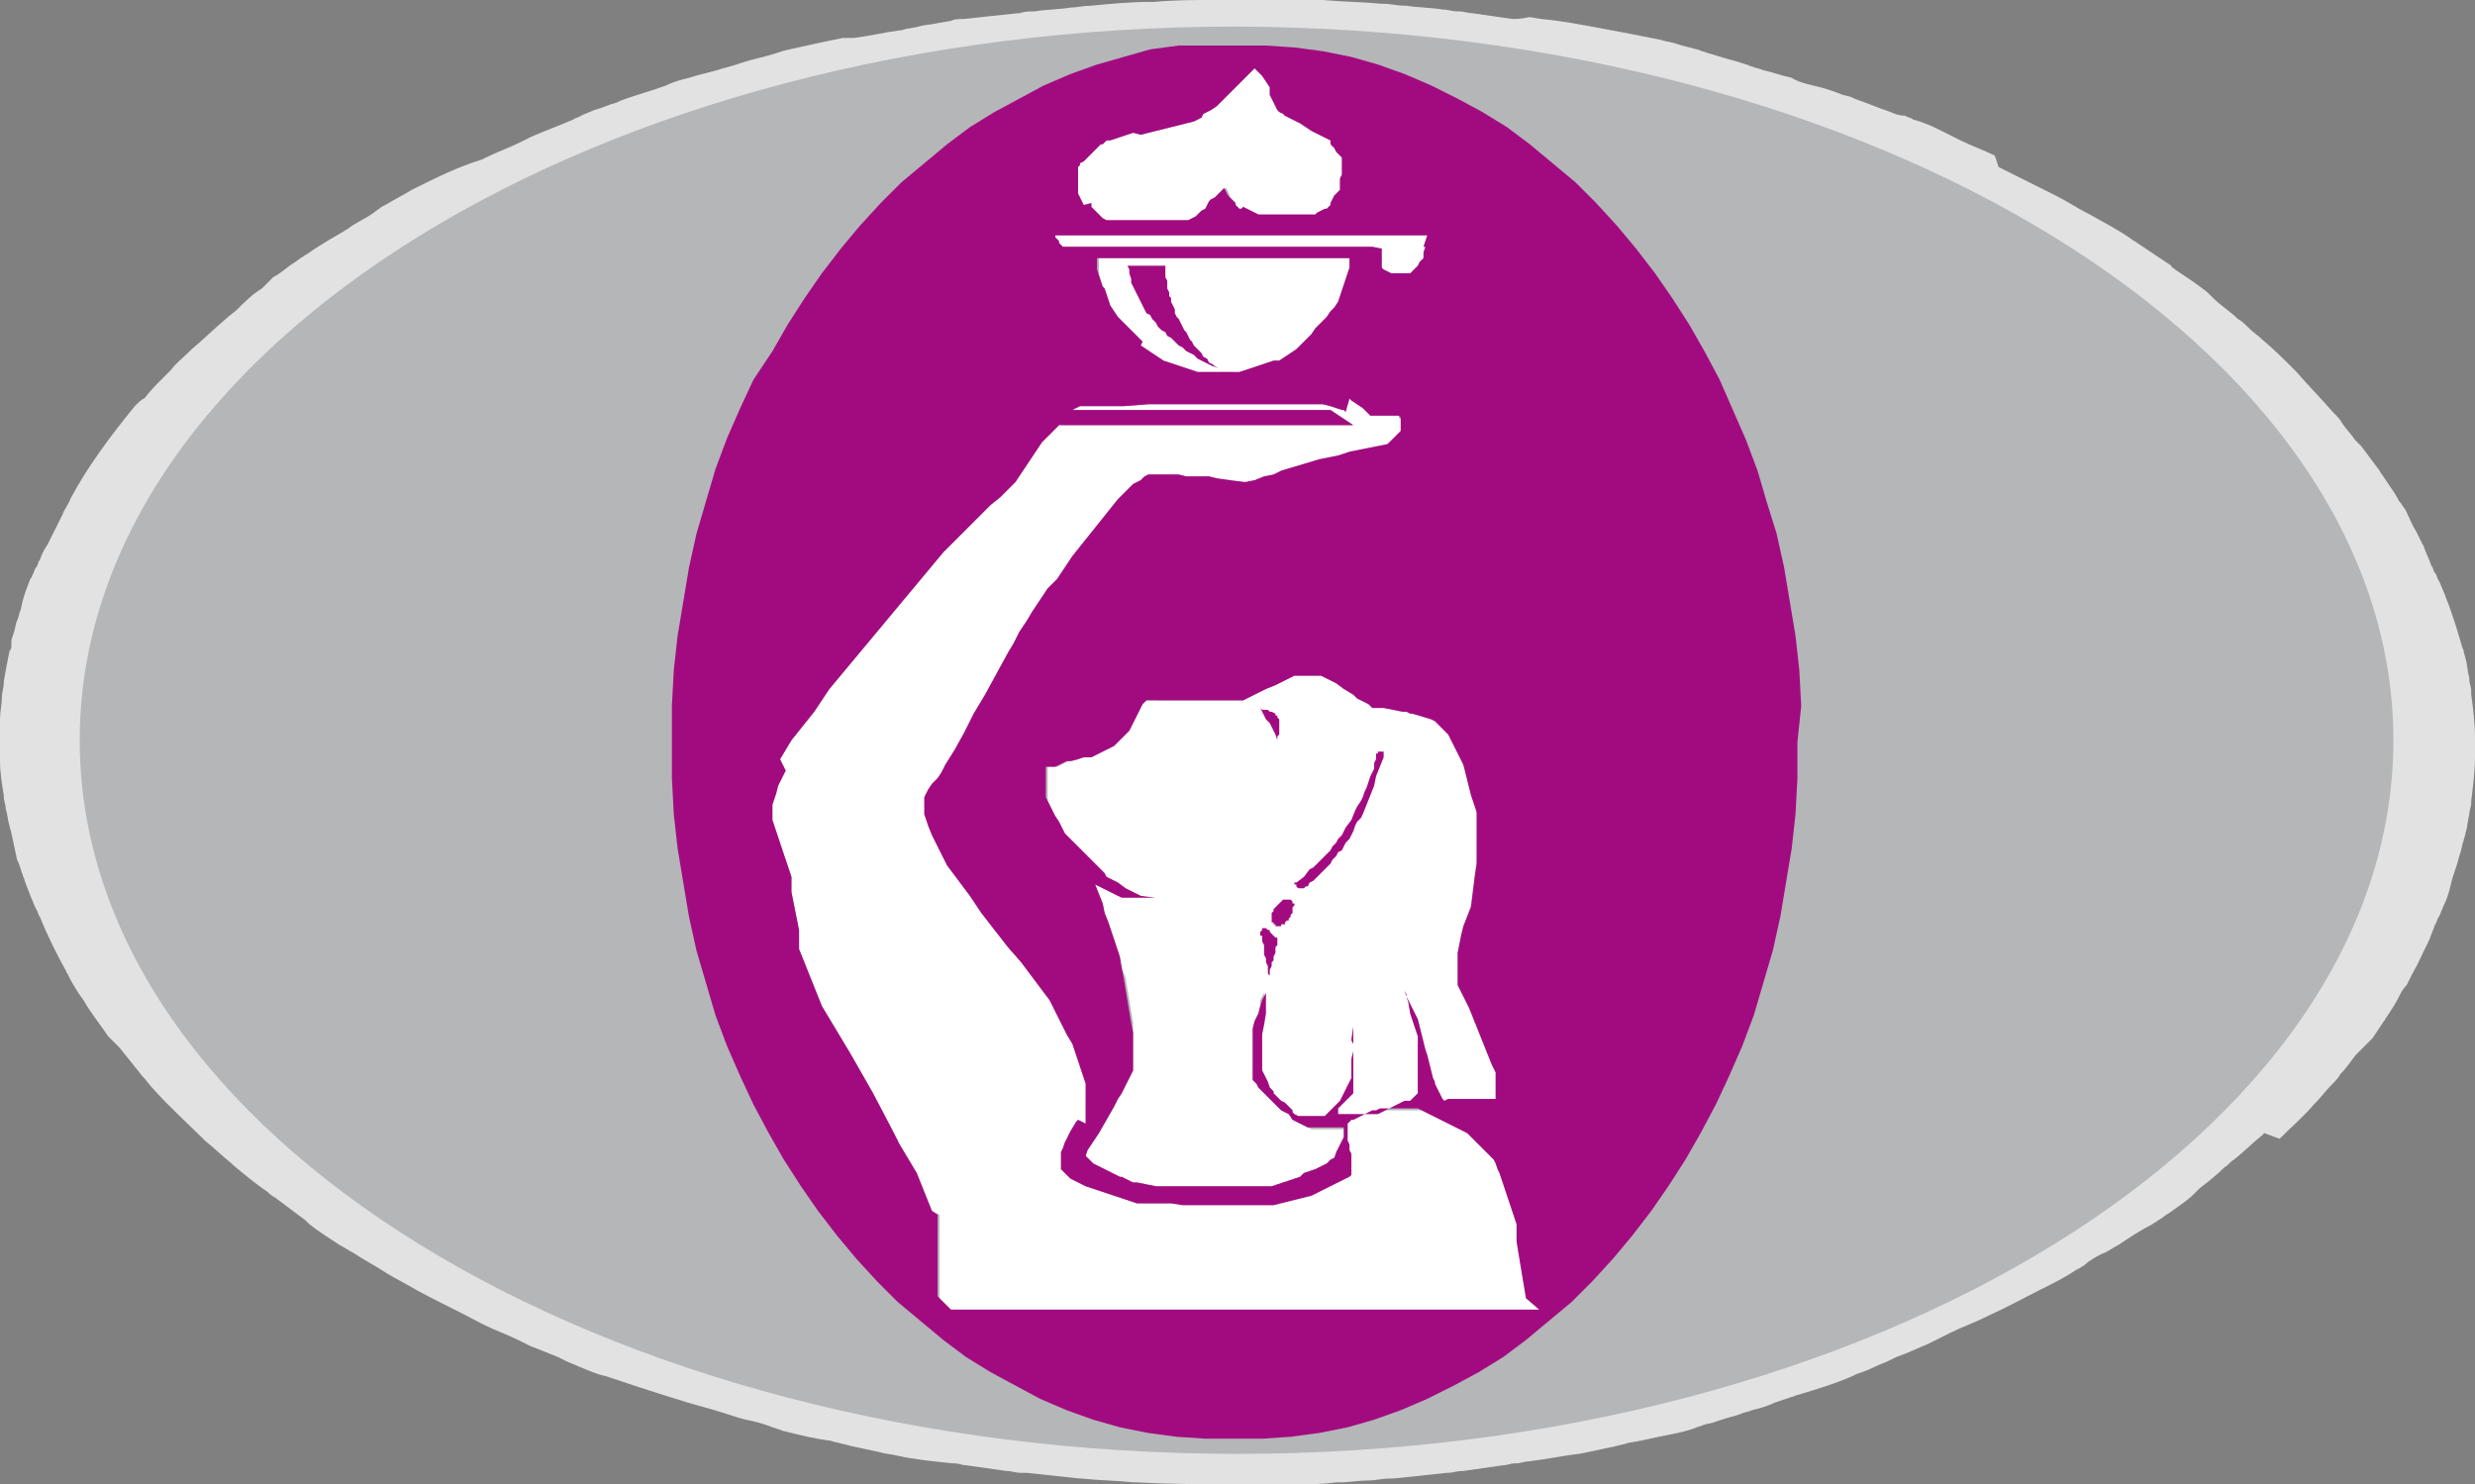
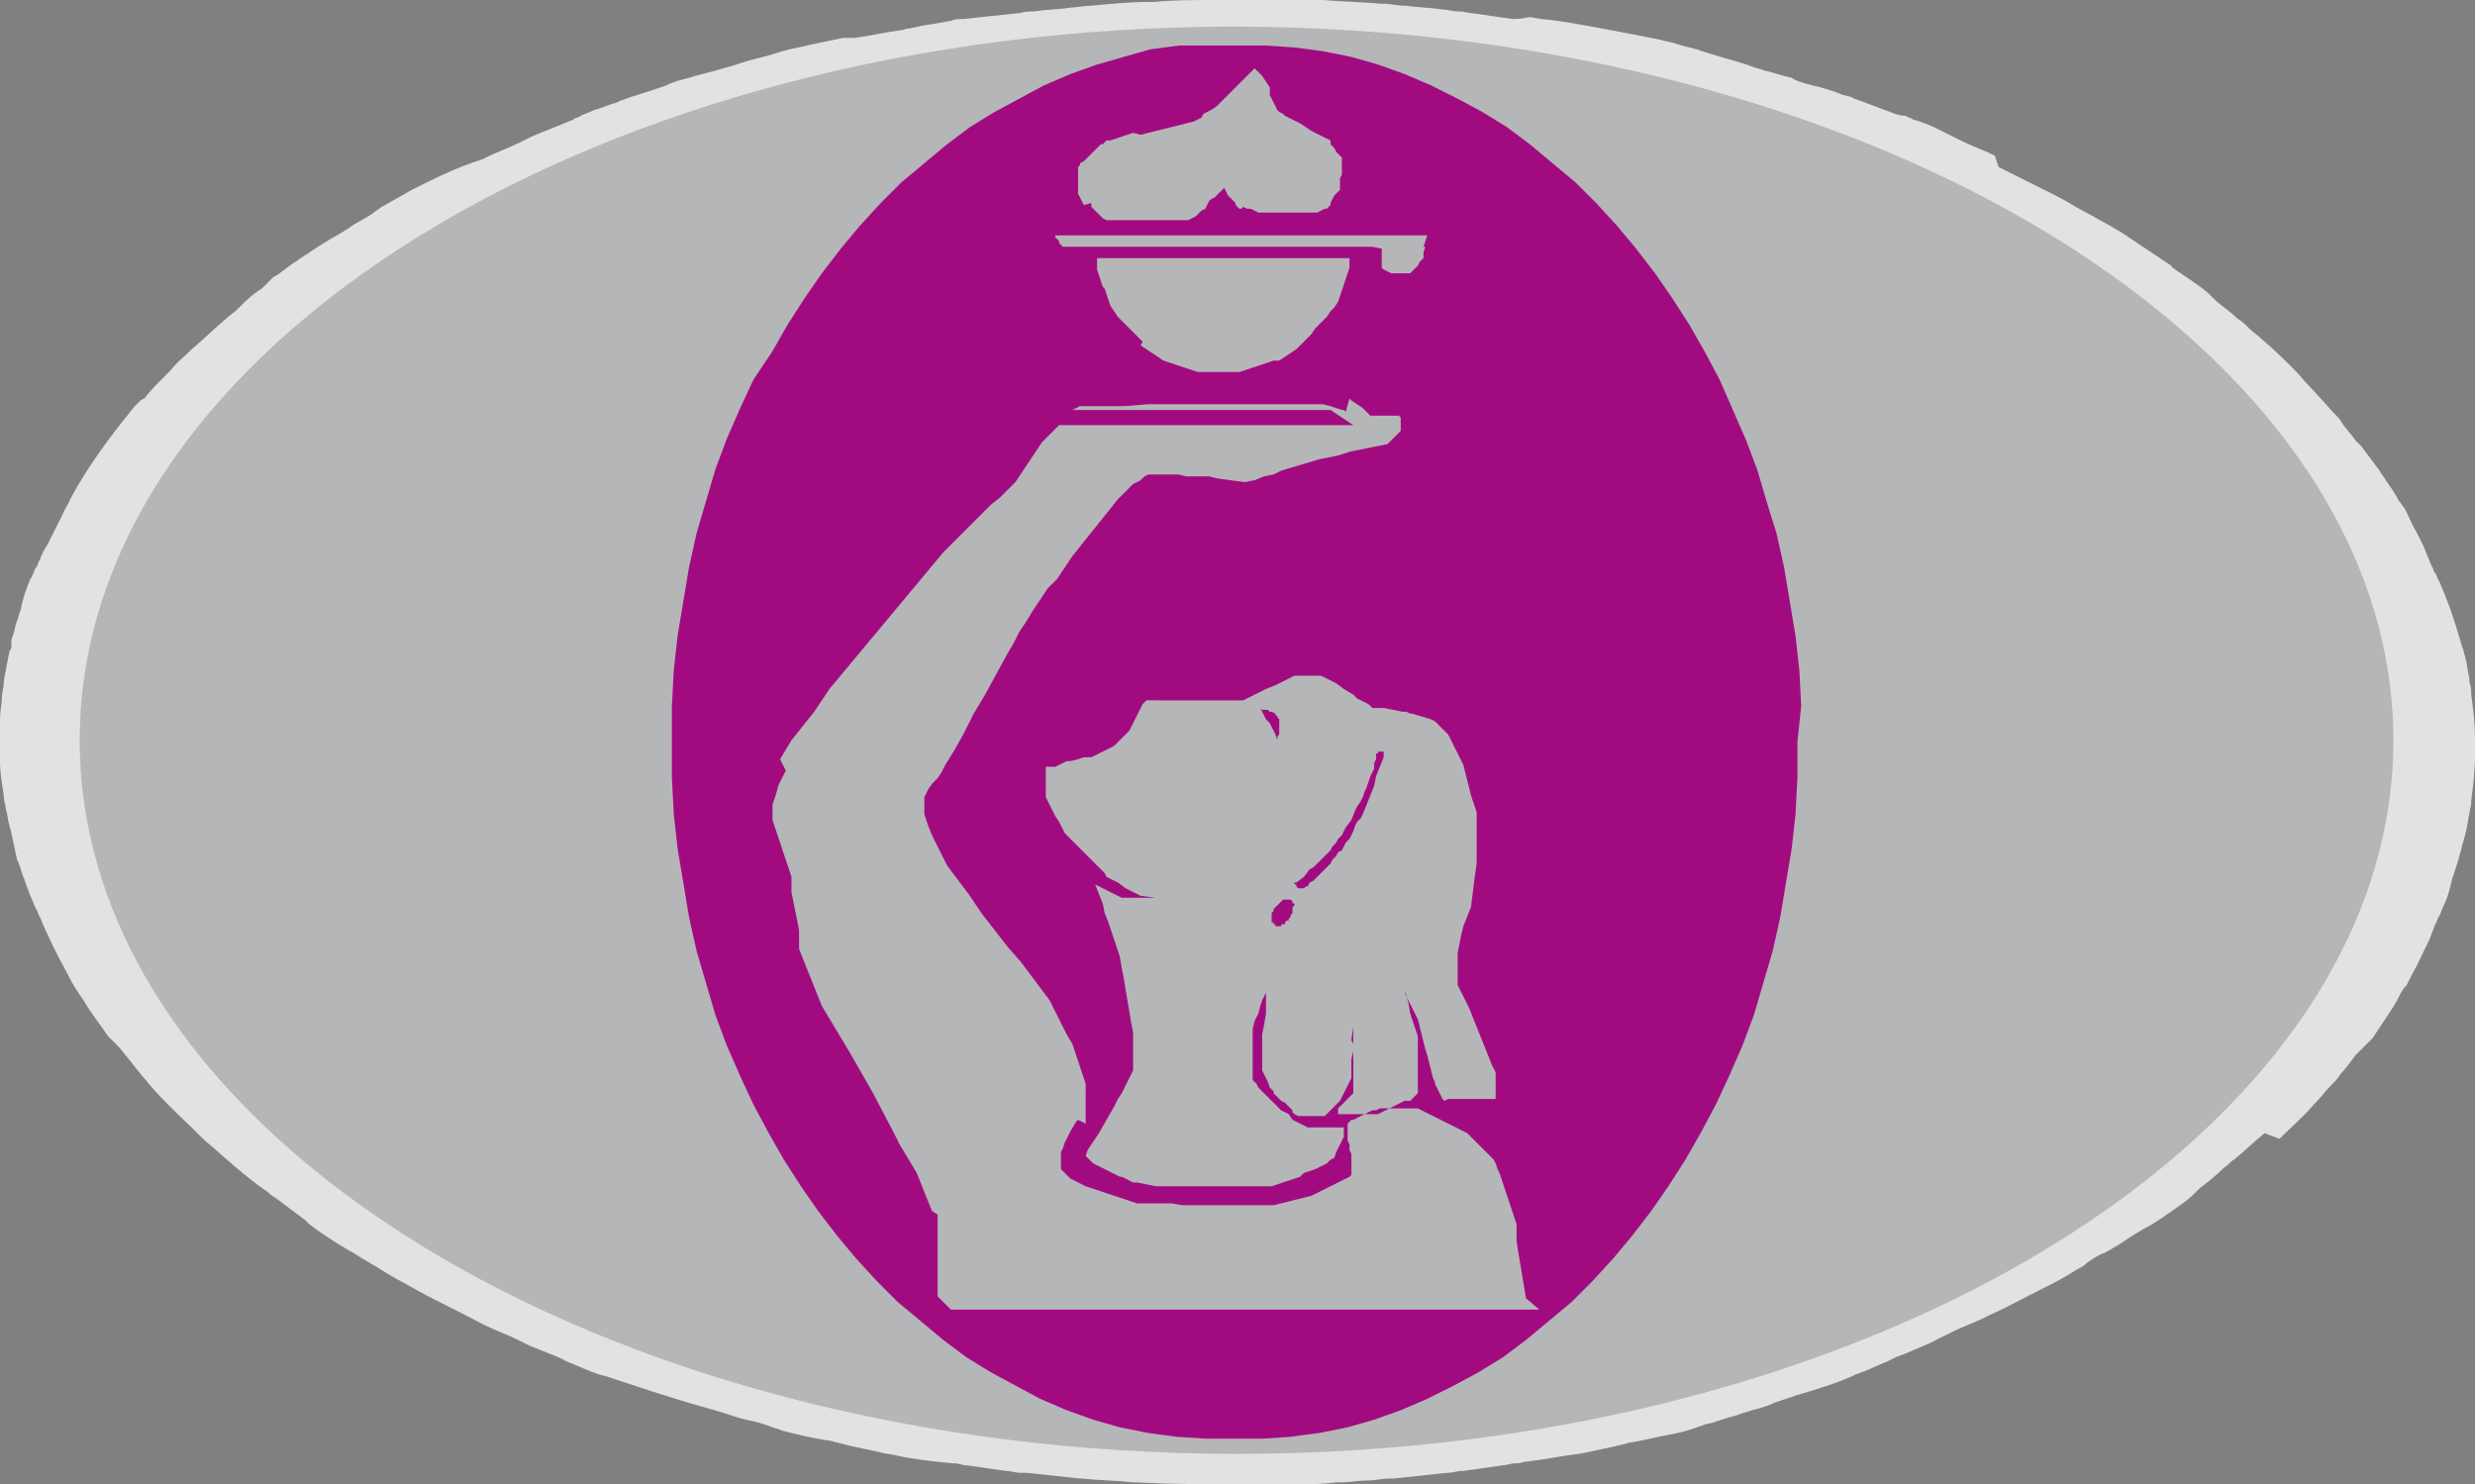
<svg xmlns="http://www.w3.org/2000/svg" xmlns:xlink="http://www.w3.org/1999/xlink" version="1.1" id="Layer_1" x="0px" y="0px" viewBox="0 0 130.4 78.2" style="enable-background:new 0 0 130.4 78.2;" xml:space="preserve">
  <rect x="0" y="0" width="130.4" height="78.2" fill="#808080" stroke="none" />
  <style type="text/css">
	.st0{fill:#A20B80;}
	.st1{clip-path:url(#SVGID_2_);fill:url(#SVGID_3_);}
	.st2{fill:#B4B6B8;}
	.st3{fill:#FFFFFF;}
</style>
  <g>
    <polygon class="st0" points="75.7,12.8 75.7,12.8 75.6,12.9 75.6,12.9 75.6,12.9 75.5,12.9 75.5,12.9 75.5,13 75.4,13 75.4,13    75.4,13.1 75.3,13.1 75.3,13.2 75.3,13.2 75.3,13.3 75.3,13.3 75.3,13.4 75.3,13.4 75.3,13.5 75.3,13.5 75.4,13.5 75.4,13.6    75.4,13.6 75.5,13.6 75.5,13.7 75.5,13.7 75.6,13.7 75.6,13.8 75.6,13.8 75.7,13.8 75.7,13.8 75.8,13.8 75.9,13.8 75.9,13.8    76,13.8 76,13.7 76.1,13.7 76.1,13.7 76.1,13.6 76.2,13.6 76.2,13.6 76.2,13.5 76.2,13.5 76.2,13.5 76.3,13.4 76.3,13.4 76.3,13.3    76.3,13.2 76.2,13.2 76.2,13.1 76.2,13.1 76.2,13 76.2,13 76.1,13 76.1,12.9 76.1,12.9 76,12.9 76,12.9 75.9,12.9 75.9,12.8    75.8,12.8 75.8,12.8  " />
    <g>
      <g>
        <defs>
          <path id="SVGID_1_" d="M64,0c-1.1,0-2.1,0-3.2,0.1l0,0h-0.2c-1,0-2.1,0.1-3.1,0.2l0,0l0,0c-0.4,0-0.8,0.1-1.1,0.1l0,0l0,0      c-0.6,0.1-1.3,0.1-1.9,0.2l0,0l0,0c-0.3,0-0.5,0-0.8,0.1l0,0h-0.1c-1,0.1-1.9,0.2-2.8,0.3l0,0l0,0c-0.3,0-0.5,0-0.7,0.1l0,0l0,0      l-0.6,0.1l0,0l0,0c-0.4,0.1-0.8,0.1-1.1,0.2l0,0l-0.5,0.1l0,0l0,0c-0.2,0-0.3,0.1-0.5,0.1l0,0l0,0C46.6,1.7,45.8,1.9,45,2      c-0.3,0-0.4,0-0.6,0l0,0l0,0c-1,0.2-1.9,0.4-2.8,0.6l0,0l-0.4,0.1l0,0l0,0l-0.3,0.1l0,0l0,0c-0.6,0.2-1.2,0.3-1.8,0.5l0,0l0,0      c-0.3,0.1-0.6,0.2-1,0.3l0,0l0,0c-0.6,0.2-1.2,0.3-1.8,0.5l0,0c-0.4,0.1-0.8,0.2-1.2,0.4l0,0l0,0c-0.8,0.3-1.6,0.5-2.4,0.8l0,0      l0,0l-0.2,0.1l0,0l0,0c-0.4,0.1-0.8,0.3-1.2,0.4l0,0c-0.2,0.1-0.5,0.2-0.7,0.3l0,0l0,0c-0.1,0.1-0.3,0.1-0.4,0.2l0,0l0,0      c-0.7,0.3-1.5,0.6-2.2,0.9l0,0c-0.2,0.1-0.4,0.2-0.6,0.3l0,0l0,0c-0.6,0.3-1.2,0.5-1.8,0.8l0,0l0,0l-0.2,0.1l0,0l0,0      c-1.3,0.4-2.5,1-3.7,1.6l0,0l0,0c-0.5,0.3-0.9,0.5-1.4,0.8l0,0l0,0l-0.2,0.1l0,0l0,0c-0.1,0.1-0.3,0.2-0.4,0.3l0,0l0,0      c-0.4,0.3-0.9,0.5-1.3,0.8l0,0l0,0c-0.1,0.1-0.2,0.1-0.3,0.2l0,0l0,0c-0.2,0.1-0.5,0.3-0.7,0.4l0,0l0,0      c-0.3,0.2-0.5,0.3-0.8,0.5l0,0l0,0l-0.3,0.2l0,0l0,0c-0.1,0.1-0.2,0.1-0.3,0.2l0,0l0,0c-0.2,0.1-0.4,0.3-0.6,0.4l0,0l0,0      c-0.3,0.2-0.6,0.5-1,0.7l0,0l0,0c-0.1,0.1-0.2,0.2-0.3,0.3l0,0l0,0c-0.1,0.1-0.2,0.2-0.3,0.3l0,0l0,0c-0.5,0.3-0.9,0.7-1.3,1.1      c-0.2,0.2-0.4,0.3-0.6,0.5l0,0l0,0c-0.6,0.5-1.2,1.1-1.8,1.6l0,0l0,0L10,18.5l0,0l0,0c-0.3,0.3-0.7,0.6-1,1l0,0l0,0l-0.1,0.1      l0,0l0,0l-0.1,0.1l0,0l0,0l-0.1,0.1l0,0l0,0l-0.1,0.1l0,0l0,0c-0.3,0.3-0.7,0.7-1,1.1l0,0l0,0c-0.1,0-0.3,0.2-0.5,0.4l0,0l0,0      c-1.3,1.6-2.5,3.2-3.4,4.9l0,0l0,0c-0.1,0.3-0.3,0.5-0.4,0.8l0,0l0,0c-0.2,0.4-0.4,0.8-0.6,1.2l0,0l0,0l-0.1,0.2l0,0l0,0      l-0.1,0.2l0,0l0,0c-0.2,0.3-0.3,0.5-0.4,0.8l0,0l0,0C2,29.6,2,29.8,1.9,29.9l0,0l0,0c-0.1,0.1-0.1,0.3-0.2,0.4l0,0l0,0      c0,0.1-0.1,0.2-0.1,0.2l0,0l0,0c-0.2,0.5-0.4,1-0.5,1.6l0,0l0,0C1,32.3,1,32.5,0.9,32.7l0,0l0,0c-0.1,0.2-0.1,0.5-0.2,0.7l0,0      l0,0c0,0.1-0.1,0.2-0.1,0.4V34l0,0c0,0.1,0,0.2-0.1,0.3l0,0l0,0c-0.1,0.5-0.2,1-0.3,1.6V36l0,0c0,0.2-0.1,0.5-0.1,0.7l0,0l0,0      c0,0.4-0.1,0.8-0.1,1.2v0.4l0,0c0,0.2,0,0.5,0,0.7s0,0.4,0,0.6l0,0v0.5c0,0.6,0.1,1.2,0.2,1.8l0,0V42c0,0.2,0.1,0.4,0.1,0.6l0,0      l0,0c0.1,0.3,0.1,0.6,0.2,0.9l0,0l0,0c0,0.1,0.1,0.3,0.1,0.4l0,0l0,0c0.1,0.5,0.2,0.9,0.3,1.4l0,0l0,0c0.2,0.4,0.2,0.6,0.3,0.8      l0,0l0,0c0,0.1,0.1,0.2,0.1,0.3l0,0l0,0c0.1,0.3,0.2,0.5,0.3,0.8l0,0l0,0c0.1,0.2,0.2,0.5,0.3,0.7l0,0l0,0C2,48,2,48.2,2.1,48.3      l0,0l0,0c0.4,1,0.9,2,1.4,2.9l0,0l0,0c0,0.1,0.1,0.1,0.1,0.2l0,0l0,0c0.2,0.4,0.5,0.9,0.8,1.3l0,0l0,0c0.4,0.7,0.9,1.3,1.3,1.9      l0,0l0,0c0.1,0.1,0.2,0.2,0.3,0.3l0,0l0,0c0.1,0.1,0.2,0.2,0.3,0.3l0,0c0.4,0.5,0.8,1,1.2,1.5l0,0l0,0c0.2,0.2,0.4,0.5,0.6,0.7      c0.8,0.9,1.7,1.7,2.6,2.6l0,0l0,0l0.1,0.1l0,0l0,0c0.5,0.4,0.9,0.8,1.4,1.2l0,0l0,0l0.1,0.1c0.6,0.5,1.2,1,1.8,1.4l0,0l0,0      c0.1,0.1,0.2,0.2,0.4,0.3l0,0l0,0l0.4,0.3l0,0l0,0c0.4,0.3,0.8,0.6,1.2,0.9l0,0l0,0l0.2,0.2l0,0l0,0c0.5,0.4,1,0.7,1.6,1.1l0,0      l0,0c0.2,0.1,0.5,0.3,0.7,0.4l0,0l0,0c0.6,0.4,1.2,0.7,1.8,1.1l0,0l0,0c0.5,0.3,1.1,0.6,1.6,0.9l0,0l0,0      c1.1,0.6,2.2,1.1,3.3,1.7l0,0l0,0l0.2,0.1l0,0l0,0c0.6,0.3,1.2,0.5,1.8,0.8l0,0l0,0c0.2,0.1,0.4,0.2,0.6,0.3l0,0l0,0      c0.5,0.2,1,0.4,1.5,0.6l0,0l0,0l0.4,0.2l0,0l0,0c0.2,0.1,0.5,0.2,0.7,0.3l0,0l0,0c0.5,0.2,0.9,0.4,1.4,0.5l0,0l0,0      c1.2,0.4,2.4,0.8,3.7,1.2l0,0l0,0c0.9,0.3,1.8,0.5,2.7,0.8l0,0l0,0c0.3,0.1,0.6,0.2,1,0.3l0,0l0,0c0.5,0.1,0.9,0.2,1.4,0.4l0,0      l0,0l0.3,0.1l0,0l0,0c0.1,0,0.2,0.1,0.3,0.1l0,0l0,0c0.8,0.2,1.6,0.4,2.4,0.5l0,0l0,0c0.1,0,0.3,0.1,0.4,0.1l0,0l0,0l0.4,0.1      l0,0l0,0l0.4,0.1l0,0l0,0c0.5,0.1,0.9,0.2,1.4,0.3l0,0l0,0c0.3,0.1,0.6,0.1,1,0.2l0,0c0.9,0.2,1.9,0.3,2.9,0.4h0.1l0,0      c0.2,0,0.4,0.1,0.6,0.1l0,0l0,0c0.7,0.1,1.4,0.2,2.1,0.3l0,0l0,0c0.3,0,0.5,0.1,0.8,0.1h0.3l0,0c0.9,0.1,1.9,0.2,2.8,0.3H57l0,0      c0.9,0.1,1.8,0.1,2.7,0.2h0.2l0,0c1.7,0.1,3.5,0.1,5.3,0.1c1.1,0,2.2,0,3.2,0l0,0c0.7,0,1.3,0,2-0.1l0,0h0.2      c0.5,0,1-0.1,1.5-0.1l0,0l0,0c0.4,0,0.7-0.1,1.1-0.1l0,0h0.2c1-0.1,1.9-0.2,2.8-0.3l0,0h0.1c0.2,0,0.5-0.1,0.7-0.1l0,0h0.1      c0.7-0.1,1.4-0.2,2.1-0.3l0,0l0,0c0.2,0,0.4-0.1,0.6-0.1l0,0h0.1c0.2,0,0.4-0.1,0.6-0.1l0,0l0,0c0.9-0.1,1.8-0.3,2.7-0.4l0,0      l0,0l0.5-0.1l0,0l0,0c0.5-0.1,0.9-0.2,1.4-0.3l0,0l0,0l0.4-0.1l0,0l0,0c0.1,0,0.3-0.1,0.4-0.1l0,0l0,0c0.7-0.1,1.4-0.3,2-0.4      l0,0l0,0c0.5-0.1,1-0.2,1.5-0.4l0,0l0,0l0.3-0.1l0,0l0,0c0.2-0.1,0.5-0.1,0.7-0.2l0,0l0,0c0.3-0.1,0.6-0.2,1-0.3l0,0l0,0      l0.3-0.1l0,0l0,0c0.2-0.1,0.4-0.1,0.6-0.2l0,0l0,0c0.4-0.1,0.8-0.2,1.2-0.4l0,0l0,0c0.3-0.1,0.6-0.2,0.9-0.3l0,0l0,0      c0.1,0,0.2-0.1,0.3-0.1l0,0l0,0c1-0.3,2-0.6,2.9-1l0,0l0,0l0.2-0.1l0,0l0,0c0.3-0.1,0.6-0.2,1-0.4l0,0l0,0      c0.2-0.1,0.5-0.2,0.7-0.3l0,0l0,0l0.4-0.2l0,0l0,0c0.6-0.2,1.2-0.5,1.7-0.7l0,0l0,0c0.2-0.1,0.4-0.2,0.6-0.3l0,0l0,0      c0.2-0.1,0.4-0.2,0.6-0.3l0,0l0,0c0.6-0.3,1.2-0.5,1.8-0.8l0,0l0,0l0.2-0.1l0,0l0,0c0.9-0.4,1.8-0.9,2.6-1.3l0,0l0,0l0.2-0.1      l0,0l0,0c0.6-0.3,1.2-0.6,1.8-1l0,0l0,0c0.2-0.1,0.4-0.2,0.6-0.4c0.3-0.2,0.6-0.4,0.9-0.5l0,0l0,0c0.2-0.1,0.5-0.3,0.7-0.4l0,0      l0,0c0.6-0.4,1.2-0.8,1.8-1.1l0,0l0,0c0.1-0.1,0.2-0.1,0.3-0.2l0,0l0,0c0.2-0.1,0.4-0.3,0.6-0.4l0,0l0,0c0.4-0.3,0.9-0.6,1.3-1      l0,0l0,0l0.3-0.3l0,0l0,0c0.4-0.3,0.9-0.7,1.3-1.1l0,0l0,0c0.2-0.1,0.3-0.3,0.5-0.4l0,0l0,0c0.5-0.4,1-0.9,1.5-1.3l0,0l0,0      l0.1-0.1l0,0l0,0l0.8,0.3l0,0l0,0c0.6-0.6,1.3-1.2,1.8-1.8l0,0l0,0l0.1-0.1l0,0l0,0c0.3-0.3,0.5-0.6,0.8-0.9l0,0l0,0      c0.2-0.2,0.4-0.4,0.5-0.6l0,0l0,0c0.3-0.3,0.5-0.6,0.8-1l0,0l0,0c0.1-0.1,0.2-0.2,0.3-0.3l0,0l0,0c0.1-0.1,0.2-0.2,0.3-0.3l0,0      l0,0c0.1-0.1,0.2-0.2,0.3-0.3l0,0l0,0c0.2-0.3,0.4-0.6,0.6-0.9l0,0l0,0c0.1-0.1,0.1-0.2,0.2-0.3l0,0l0,0c0.2-0.3,0.4-0.6,0.6-1      l0,0l0,0c0.1-0.2,0.2-0.4,0.4-0.6l0,0l0,0c0.1-0.2,0.2-0.4,0.3-0.6l0,0l0,0c0.3-0.5,0.5-1,0.8-1.6l0,0l0,0l0.1-0.2l0,0l0,0      c0.1-0.3,0.2-0.5,0.3-0.8l0,0c0.1-0.1,0.1-0.3,0.2-0.4l0,0l0,0c0.1-0.2,0.2-0.5,0.3-0.7l0,0l0,0c0.2-0.4,0.3-0.9,0.4-1.3l0,0      l0,0l0.1-0.3l0,0l0,0c0.1-0.3,0.2-0.6,0.3-1l0,0l0,0c0.1-0.2,0.1-0.5,0.2-0.7l0,0l0,0c0-0.1,0.1-0.3,0.1-0.4l0,0l0,0      c0.1-0.3,0.1-0.6,0.2-1l0,0c0-0.2,0.1-0.4,0.1-0.6v-0.1l0,0c0.1-0.8,0.2-1.6,0.2-2.4v-0.2l0,0c0-0.1,0-0.2,0-0.3s0-0.2,0-0.2      l0,0v-0.2c0-0.8-0.1-1.6-0.2-2.3l0,0v-0.2c0-0.2-0.1-0.4-0.1-0.6l0,0v-0.1c-0.1-0.3-0.1-0.7-0.2-1l0,0l0,0      c0-0.1-0.1-0.3-0.1-0.4l0,0l0,0c0-0.1-0.1-0.2-0.1-0.3l0,0l0,0c-0.1-0.3-0.2-0.7-0.3-1l0,0l0,0c-0.1-0.3-0.2-0.6-0.3-0.9l0,0      l0,0c-0.1-0.3-0.2-0.5-0.3-0.8l0,0l0,0c-0.1-0.2-0.2-0.5-0.3-0.7l0,0l0,0c-0.1-0.1-0.1-0.3-0.2-0.4l0,0l0,0      c-0.1-0.1-0.1-0.3-0.2-0.4c-0.1-0.3-0.3-0.7-0.4-1l0,0l0,0c0-0.1-0.1-0.1-0.1-0.2l0,0l0,0l-0.1-0.2l0,0l0,0l-0.1-0.2l0,0l0,0      l-0.1-0.2l0,0l0,0c-0.2-0.3-0.3-0.6-0.5-1l0,0l0,0l-0.1-0.2l0,0l0,0c-0.1-0.1-0.2-0.3-0.3-0.4l0,0l0,0c-0.2-0.4-0.5-0.8-0.7-1.1      l0,0l0,0l-0.2-0.3l0,0l0,0c-0.1-0.1-0.1-0.2-0.2-0.3l0,0l0,0c-0.3-0.4-0.6-0.8-0.9-1.2l0,0l0,0c-0.1-0.1-0.2-0.2-0.3-0.3l0,0      c-0.2-0.3-0.5-0.6-0.7-0.9l0,0l0,0c-0.1-0.2-0.3-0.4-0.4-0.5l0,0l0,0l-0.1-0.1l0,0l0,0c-0.6-0.7-1.3-1.4-1.9-2.1l-0.1-0.1l0,0      l-0.1-0.1l0,0l0,0c-0.5-0.5-1-1-1.6-1.5l0,0l0,0c-0.2-0.2-0.5-0.4-0.7-0.6l0,0l0,0c-0.2-0.2-0.4-0.4-0.6-0.5l0,0l0,0      c-0.4-0.4-0.9-0.7-1.3-1.1l0,0l0,0c-0.1-0.1-0.2-0.2-0.3-0.3l0,0l0,0c-0.5-0.4-1.1-0.8-1.7-1.2l0,0l0,0      c-0.1-0.1-0.2-0.1-0.2-0.2l0,0l0,0c-0.6-0.4-1.2-0.8-1.8-1.2l0,0l0,0c-0.1-0.1-0.2-0.1-0.3-0.2l0,0l0,0      c-0.7-0.5-1.5-0.9-2.2-1.3l0,0l0,0c-0.6-0.3-1.2-0.7-1.8-1l0,0l0,0c-1-0.5-2-1-3-1.5l0,0l0,0l-0.2-0.6l0,0l0,0      c-0.6-0.3-1.2-0.5-1.8-0.8l0,0l0,0c-0.2-0.1-0.4-0.2-0.6-0.3l0,0l0,0c-0.2-0.1-0.4-0.2-0.6-0.3l0,0c-0.4-0.2-0.9-0.4-1.3-0.5      l0,0l0,0c-0.1-0.1-0.3-0.1-0.4-0.2l0,0l0,0c-0.3,0-0.6-0.1-0.8-0.2l0,0l0,0c-0.6-0.2-1.3-0.5-1.9-0.7l0,0l0,0l-0.2-0.1l0,0l0,0      L97.1,5l0,0l0,0c-0.5-0.2-1.1-0.4-1.6-0.5l0,0l0,0c-0.4-0.1-0.8-0.2-1.1-0.4l0,0l0,0c-0.5-0.1-1-0.3-1.5-0.4l0,0l0,0      c-0.2-0.1-0.4-0.1-0.6-0.2l0,0c-0.1,0-0.2-0.1-0.3-0.1l0,0l0,0c-0.3-0.1-0.6-0.2-1-0.3l0,0l0,0c-0.3-0.1-0.7-0.2-1-0.3l0,0l0,0      l-0.3-0.1l0,0l0,0c-0.1,0-0.2-0.1-0.3-0.1l0,0l0,0c-0.4-0.1-0.8-0.2-1.1-0.3l0,0l0,0c-0.3-0.1-0.5-0.1-0.8-0.2l0,0l0,0      c-1-0.2-2-0.4-3.1-0.6l0,0l0,0c-1.1-0.2-2.1-0.4-3.2-0.5l0,0l-0.6-0.1l0,0l0,0C80.1,1,79.9,1,79.7,1l0,0l0,0      c-0.7-0.1-1.4-0.2-2.1-0.3l0,0l0,0c-0.2,0-0.5-0.1-0.7-0.1h-0.1l0,0c-0.3,0-0.5-0.1-0.8-0.1c-0.6-0.1-1.3-0.1-1.9-0.2H74l0,0      c-0.4,0-0.7-0.1-1.1-0.1h-0.1l0,0c-1-0.1-2-0.1-3.1-0.2h-0.1l0,0c-1.1,0-2.2,0-3.2,0H64z" />
        </defs>
        <clipPath id="SVGID_2_">
          <use xlink:href="#SVGID_1_" style="overflow:visible;" />
        </clipPath>
        <linearGradient id="SVGID_3_" gradientUnits="userSpaceOnUse" x1="-368.805" y1="194.792" x2="-367.165" y2="194.792" gradientTransform="matrix(56.266 67.055 -67.055 56.266 33832.09 13754.183)">
          <stop offset="0" style="stop-color:#E2E2E3" />
          <stop offset="0.29" style="stop-color:#E2E2E3" />
          <stop offset="0.49" style="stop-color:#E2E2E3" />
          <stop offset="0.63" style="stop-color:#E2E2E3" />
          <stop offset="1" style="stop-color:#E2E2E3" />
        </linearGradient>
        <polygon class="st1" points="76.5,-64.1 168.7,45.8 53.9,142.2 -38.3,32.3    " />
      </g>
    </g>
    <g>
      <path class="st2" d="M65.2,76.6c-33.6,0-61-16.9-61-37.6S31.6,1.4,65.1,1.4c33.6,0.1,61,16.9,61,37.6S98.7,76.6,65.2,76.6" />
    </g>
-     <path class="st3" d="M50.5,69h-0.2h-0.1h-0.1L50,68.9l-0.1-0.1l-0.1-0.1l-0.1-0.1l-0.1-0.1l-0.1-0.1v-0.1v-0.2v-0.2v-0.2v-0.2v-0.2   v-0.2v-0.8v-0.9v-0.2V65v-0.2v-0.2v-0.2v-0.2V64l-0.4-0.2l-0.2-0.5l-0.2-0.5l-0.2-0.5l-0.2-0.5L48,61.3l-0.3-0.5l-0.3-0.5l-0.3-0.6   L46,57.6l-1.2-2.1L44.5,55l-0.3-0.5L43.9,54l-0.3-0.5L43.3,53l-0.2-0.5L42.9,52l-0.2-0.5L42.5,51l-0.2-0.5L42.1,50v-1L42,48.5   L41.9,48l-0.1-0.5L41.7,47v-0.2v-0.2v-0.2v-0.2l-0.1-0.3l-0.1-0.3l-0.1-0.3l-0.3-0.4L41,44.6l-0.1-0.3L40.8,44l-0.1-0.3l-0.1-0.3   l-0.1-0.3V43v-0.1v-0.1v-0.1v-0.1v-0.1v-0.1v-0.1l0.1-0.3l0.1-0.3l0.1-0.4l0.2-0.4l0.2-0.4L41.1,40l0.3-0.5l0.3-0.5l0.4-0.5   l0.4-0.5l0.4-0.5l0.4-0.6l0.4-0.6l0.5-0.6l0.5-0.6l0.5-0.6l0.5-0.6l0.5-0.6l0.5-0.6l0.5-0.6l0.5-0.6l0.5-0.6l0.5-0.6l0.5-0.6   l0.5-0.6l0.5-0.5l0.5-0.5l0.5-0.5l0.5-0.5l0.5-0.5l0.5-0.4l0.4-0.4l0.1-0.1l0.1-0.1l0.1-0.1l0.1-0.1l0.2-0.3l0.2-0.3l0.4-0.6   l0.4-0.6l0.2-0.3l0.2-0.2l0.1-0.1l0.1-0.1l0.1-0.1l0.1-0.1l0.1-0.1l0.1-0.1l0.1-0.1h0.1H56h0.1h0.1h0.1h15l-1.2-0.8H56.9h-0.1h-0.1   h-0.1h-0.1h-0.1h-0.1h-0.1l0,0l0,0l0,0l0,0l0,0l0,0l0,0l0,0l0,0l0,0h0.1h0.1h0.1l0.2-0.1l0.2-0.1h0.3h0.3h0.4h0.4h0.9l1.3-0.1h0.8   h0.8H63h0.9h1.9h0.5h0.5h0.5h0.4h0.4h0.4h0.4h0.4h0.4l0.4,0.1l0.3,0.1l0.3,0.1h0.1l0.1,0.1l0.2-0.7l0.1,0.1l0.3,0.2l0.3,0.2   l0.1,0.1l0.1,0.1l0.1,0.1l0.1,0.1h0.1h0.1h0.1h0.1h0.1h0.1h0.1H73h0.1h0.1h0.1h0.1h0.1h0.1h0.1l0,0l0,0V22l0,0l0.1,0.1v0.1v0.1v0.1   v0.1v0.1v0.1v0.1l0,0l0,0l-0.7,0.6l-0.5,0.1l-0.5,0.1l-0.5,0.1l-0.5,0.1L70.5,24L70,24.1l-0.5,0.1l-1,0.3l-1,0.3L67.1,25l-0.5,0.1   l-0.5,0.2l-0.5,0.1l-0.8-0.1l-0.7-0.1l-0.4-0.1h-0.4h-0.4h-0.4L62.1,25h-0.4h-0.2h-0.2h-0.2h-0.2h-0.2h-0.2l-0.2,0.1l-0.2,0.2   l-0.2,0.1l-0.2,0.1l-0.1,0.1l-0.1,0.1l-0.1,0.1l-0.5,0.5l-0.4,0.5l-0.4,0.5l-0.4,0.5l-0.4,0.5l-0.4,0.5l-0.4,0.5l-0.4,0.6l-0.4,0.6   L55.2,31l-0.4,0.6l-0.4,0.6l-0.3,0.5l-0.4,0.6l-0.3,0.6l-0.3,0.5l-0.6,1.1l-0.6,1.1l-0.6,1l-0.5,1l-0.5,0.9l-0.5,0.8l-0.2,0.4   L49.4,41l-0.3,0.3l-0.2,0.3l-0.1,0.2L48.7,42v0.3v0.3v0.3l0.1,0.3l0.1,0.3l0.2,0.5l0.2,0.4l0.2,0.4l0.2,0.4l0.2,0.4l0.3,0.4   l0.3,0.4l0.3,0.4l0.3,0.4l0.6,0.9l0.7,0.9l0.7,0.9l0.7,0.8l0.3,0.4l0.3,0.4l0.3,0.4l0.3,0.4l0.3,0.4l0.2,0.4l0.2,0.4l0.2,0.4   l0.3,0.6l0.3,0.5l0.1,0.3l0.1,0.3l0.1,0.3l0.1,0.3l0.1,0.3l0.1,0.3l0.1,0.3v0.3v0.3V58v0.3v0.3v0.1v0.1v0.1V59v0.1v0.1L56.8,59   l-0.1,0.1l-0.3,0.5l-0.3,0.6L56,60.5l-0.1,0.2v0.1v0.1V61v0.1v0.1v0.1v0.1v0.1v0.1l0.1,0.1l0.1,0.1l0.1,0.1l0.2,0.2l0.2,0.1   l0.2,0.1l0.2,0.1l0.2,0.1l0.3,0.1l0.3,0.1l0.3,0.1l0.3,0.1l0.3,0.1l0.3,0.1l0.3,0.1l0.3,0.1l0.3,0.1h0.3h0.3h0.3h0.3h0.3h0.3h0.6   h0.6H64h1.1h0.4h0.4h0.4h0.4h0.4l0.4-0.1l0.4-0.1l0.4-0.1l0.4-0.1l0.4-0.1l0.2-0.1l0.2-0.1l0.2-0.1l0.2-0.1l0.2-0.1l0.2-0.1   l0.2-0.1l0.2-0.1l0.2-0.1l0.2-0.1l0.2-0.1l0.2-0.1L71.1,62l0,0l0.1-0.1v-0.1v-0.1v-0.1v-0.1v-0.1v-0.1v-0.1v-0.1V61v-0.2l-0.1-0.2   v-0.3L71,60.1V60v-0.1v-0.1v-0.1v-0.1v-0.1v-0.1v-0.1v-0.1l0.1-0.1l0.1-0.1h0.1l0.2-0.1l0.2-0.1l0.2-0.1l0.2-0.1l0.2-0.1h0.2h0.2   h0.2h0.2h0.2h0.2h0.2h0.2h0.2h0.2h0.2h0.2h0.2l0.2,0.1l0.2,0.1l0.2,0.1l0.2,0.1l0.2,0.1l0.2,0.1l0.2,0.1l0.2,0.1l0.2,0.1l0.2,0.1   l0.2,0.1l0.2,0.1l0.2,0.2l0.2,0.2l0.2,0.2l0.2,0.2l0.2,0.2l0.2,0.2l0.2,0.2l0.1,0.2l0.1,0.3l0.1,0.2l0.1,0.3l0.1,0.3l0.1,0.3   l0.1,0.3l0.1,0.3l0.1,0.3l0.1,0.3l0.1,0.3l0.1,0.3v0.3v0.3v0.3L80,66l0.1,0.6l0.1,0.6l0.1,0.6l0.1,0.6l0.7,0.6H50.5z M71.1,13.8   v0.3L71,14.4l-0.1,0.3L70.8,15l-0.1,0.3l-0.1,0.3l-0.1,0.3l-0.2,0.3l-0.2,0.2l-0.2,0.3l-0.2,0.2l-0.2,0.2l-0.2,0.2l-0.2,0.3   l-0.2,0.2L68.7,18l-0.2,0.2l-0.2,0.2L68,18.6l-0.3,0.2L67.4,19l-0.3,0l-0.3,0.1l-0.3,0.1l-0.3,0.1l-0.3,0.1l-0.3,0.1l-0.3,0.1H65   h-0.3h-0.3h-0.3h-0.3h-0.3h-0.3l-0.1,0l-0.3-0.1l-0.3-0.1l-0.3-0.1l-0.3-0.1l-0.3-0.1L61.3,19L61,18.8l-0.3-0.2l-0.3-0.2l-0.3-0.2   l0.1-0.2L60,17.8l-0.2-0.2l-0.2-0.2l-0.2-0.2l-0.3-0.3l-0.2-0.2l-0.2-0.3l-0.2-0.3l-0.1-0.3l-0.1-0.3l-0.1-0.3l-0.1-0.1L58,14.8   l-0.1-0.3v-0.3v-0.3v-0.3h13.2V13.8z M55.6,12.5L55.6,12.5v-0.1l0,0l0,0l0,0l0,0l0,0l0,0l0,0l0,0h0.1h0.1h0.1h19.3l-0.1,0.3L75,13   h0.1L75,13.3v0.1v0.1v0.1l-0.1,0.1l-0.1,0.1L74.7,14l-0.1,0.1l-0.1,0.1l-0.1,0.1l-0.1,0.1h-0.1h-0.1H74h-0.1h-0.1h-0.1h-0.1h-0.1   h-0.1h-0.1l-0.2-0.1l-0.2-0.1l0,0l0,0l0,0l0,0l-0.1-0.1V14v-0.1v-0.1v-0.1v-0.1v-0.1v-0.1v-0.1v-0.1v-0.1L72.3,13l0,0l0,0l0,0H56.1   H56l0,0l0,0h-0.1l0,0l0,0l0,0l0,0l-0.1-0.1l-0.1-0.1v-0.1L55.6,12.5L55.6,12.5z M56.8,9.6L56.8,9.6V9.4V9.3V9.2V9.1V9V8.9V8.8   l0.1-0.1V8.6l0.2-0.1l0.1-0.1l0.1-0.1l0.1-0.1l0.1-0.1L57.6,8l0,0l0.1-0.1l0.1-0.1l0.1-0.1L58,7.6l0.1,0l0.1-0.1l0.1-0.1h0.1   l0.1-0.1l0.3-0.1l0.3-0.1L59.4,7l0.3-0.1l0.4,0.2L60.5,7l0.4-0.1l0.4-0.1l0.4-0.1l0.4-0.1l0.4-0.1l0.4-0.1l0.2-0.1l0.2-0.1L63.4,6   l0.2-0.1l0.2-0.1l0.3-0.2l0.2-0.2l0.2-0.2L64.7,5l0.2-0.2l0.2-0.2l0.2-0.2l0.2-0.2L65.7,4l0.2-0.2l0.2-0.2l0.1,0.1l0.1,0.1l0.1,0.1   L66.5,4l0.2,0.3l0.2,0.3l0,0.4L67,5.2l0.1,0.2l0.1,0.2l0.1,0.2l0.1,0.1L67.6,6l0.1,0.1l0.2,0.1l0.2,0.1l0.2,0.1l0.2,0.1l0.3,0.2   l0.3,0.2L69.3,7l0.2,0.1l0.2,0.1l0.2,0.1l0.2,0.1l0,0.2l0.2,0.2L70.4,8l0.1,0.1l0.1,0.1l0.1,0.1v0.1v0.1v0.1v0.1v0.1v0.1V9v0.1v0.1   l-0.1,0.2v0.2v0.1v0.1v0.1V10l-0.1,0.1l-0.1,0.1l-0.1,0.1l-0.2,0.4v0.1L70,10.9L69.9,11l-0.1,0l-0.2,0.1l-0.2,0.1l-0.1,0.1h-0.1   h-0.1H69h-0.1h-0.1h-0.1h-0.1h-0.3H68h-0.3h-0.2h-0.1h-0.3h-0.2h-0.2h-0.2h-0.2l-0.2-0.1l-0.2-0.1L65.7,11l-0.2-0.1L65.4,11h-0.1   l-0.1-0.1l-0.1-0.1l0-0.1L65,10.6l-0.1-0.1l-0.1-0.1v-0.1l-0.1-0.2l-0.1-0.2L64.5,10l-0.1,0.1l-0.1,0.1l-0.1,0.1l-0.1,0.1l-0.2,0.1   l-0.1,0.1L63.5,11l-0.2,0.1l-0.1,0.1l-0.1,0.1L63,11.4l-0.2,0.1l-0.2,0.1h-0.2h-0.2H62h-0.2h-0.3h-0.3h-0.3h-0.3h-0.3H60h-0.2h-0.2   h-0.2h-0.2H59h-0.2h-0.2h-0.2h-0.1l-0.2-0.1L58,11.4l-0.1-0.1l-0.1-0.1l-0.1-0.1L57.6,11l-0.1-0.1v-0.1v-0.1l-0.4,0.1L57,10.6   l-0.1-0.2l-0.1-0.2v-0.1V10V9.9V9.8L56.8,9.6L56.8,9.6z M75.4,37.8L75.4,37.8l0.2,0.1l0.1,0.1l0.1,0.1l0.1,0.1l0.1,0.1l0.1,0.1   l0.1,0.1l0.1,0.1l0.2,0.4l0.2,0.4l0.2,0.4l0.2,0.4l0.1,0.4l0.1,0.4l0.1,0.4l0.1,0.4l0.1,0.3l0.1,0.3l0.1,0.3V43v0.3v0.3v0.3v0.3   v0.3v0.3v0.3v0.3l-0.1,0.7l-0.1,0.8l-0.1,0.8l-0.4,1.1L77,49.2l-0.1,0.5l-0.1,0.5v0.5v0.2v0.2v0.2v0.2v0.2v0.2l0.1,0.2l0.1,0.2   l0.1,0.2l0.1,0.2l0.1,0.2l0.1,0.2l0.2,0.5l0.2,0.5l0.2,0.5l0.2,0.5l0.2,0.5l0.2,0.5l0.1,0.2l0.1,0.2v0.2v0.2v0.2v0.2v0.2v0.2v0.1   l0,0v0.1l0,0l0,0h-0.1h-0.1h-0.1h-0.1h-0.1h-0.1h-0.1h-0.2h-0.2h-0.2h-0.2h-0.2h-0.2h-0.1h-0.1h-0.1h-0.1h-0.1h-0.1l0,0l0,0   L76.1,58L76,57.9l-0.1-0.2l-0.1-0.2l-0.1-0.2l-0.1-0.2l0-0.1l-0.1-0.2l-0.1-0.4L75.3,56l-0.1-0.4l-0.1-0.3L75,54.9l-0.1-0.4   l-0.1-0.4l-0.1-0.4l-0.1-0.2l-0.1-0.2l-0.1-0.2l-0.1-0.2l-0.1-0.2l-0.1-0.2l0-0.1L74,52.2l0.2,0.6l0.1,0.6l0.1,0.3l0.1,0.3l0.1,0.3   l0.1,0.3v0.3v0.3v0.3v0.3v0.4v0.4V57v0.4v0.1v0.1l-0.1,0.1l-0.1,0.1l-0.1,0.1L74.3,58l-0.2,0H74l-0.2,0.1l-0.2,0.1l-0.2,0.1   l-0.2,0.1L73,58.5l-0.2,0.1l-0.2,0.1h-0.2h-0.2H72h-0.2h-0.2h-0.2h-0.2h-0.4h-0.1h-0.1h-0.1l0,0v-0.1v-0.1v-0.1l0.1-0.1l0.1-0.1   l0.1-0.1l0.1-0.1l0.1-0.1l0.1-0.1l0.1-0.1l0.1-0.1v-0.1v-0.1v-0.1v-0.1v-0.1V57v-0.1v-0.2v-0.3v-0.3v-0.3v-0.3v-0.7v-0.7l-0.1,0.7   l0.1,0.2v0.4l-0.1,0.4V56v0.2v0.2v0.2v0.2L71.1,57L71,57.2l-0.1,0.2l-0.1,0.2l-0.1,0.2L70.6,58l-0.1,0.1l-0.1,0.1l-0.1,0.1   l-0.2,0.2L70,58.6l-0.1,0.1l-0.1,0.1h-0.2h-0.2h-0.2H69h-0.2h-0.2h-0.2l-0.2-0.1l-0.1-0.1l0-0.1L68,58.4l-0.1-0.1l-0.1-0.1   l-0.1-0.1L67.5,58l-0.1-0.1l-0.1-0.1l-0.1-0.1l-0.1-0.1l0-0.1L67,57.4l-0.1-0.1L66.8,57l-0.1-0.2l-0.1-0.2l-0.1-0.2l-0.1-0.2v-0.1   v-0.2v-0.2v-0.2v-0.2v-0.2v-0.2v-0.2v-0.2l0.1-0.5l0.1-0.6v-0.3v-0.4v-0.4v-0.4v0.2v0.2l-0.1,0.2l-0.1,0.2V53l-0.1,0.4l-0.2,0.4   L66,54.2v0.2v0.2v0.2v0.1v0.2v0.2v0.2v0.4v0.2v0.2v0.2v0.2v0.2l0.1,0.1l0.1,0.1l0.1,0.2l0.1,0.1l0.1,0.1l0.1,0.1l0.1,0.1l0.1,0.1   l0.1,0.1L67,58l0.1,0.1l0.1,0.1l0.1,0.1l0.1,0.1l0.1,0.1l0.2,0.1l0.2,0.1l0.2,0.3l0.2,0.1l0.2,0.1l0.2,0.1l0.2,0.1l0.2,0.1h0.2h0.2   h0.2h0.2h0.3h0.3h0.3v0.3V60l-0.1,0.2l-0.1,0.2l-0.1,0.2l-0.1,0.2L70.3,61l-0.2,0.1l-0.2,0.2l-0.2,0.1l-0.2,0.1l-0.2,0.1L69,61.7   l-0.3,0.1L68.5,62l-0.3,0.1l-0.3,0.1l-0.3,0.1l-0.3,0.1L67,62.5h-0.3h-0.3h-0.3h-0.3h-0.3h-0.3h-0.3h-0.8h-0.5h-0.8h-0.9h-0.5h-0.5   l-0.5-0.1l-0.5-0.1h-0.2h-0.2l-0.2-0.1l-0.2-0.1L59,62l-0.2-0.1l-0.2-0.1l-0.2-0.1l-0.2-0.1L58,61.5l-0.2-0.1l-0.2-0.1l-0.1-0.1   l-0.1-0.1L57.3,61l-0.1-0.1l0.1-0.3l0.2-0.3l0.2-0.3l0.2-0.3l0.4-0.7l0.4-0.7l0.2-0.4l0.2-0.3l0.1-0.2l0.1-0.2l0.1-0.2l0.1-0.2   l0.1-0.2l0.1-0.2v-0.2V56v-0.2v-0.2v-0.2V55v-0.3v-0.3v-0.5l-0.1-0.6l-0.1-0.6l-0.1-0.6l-0.1-0.6L59.1,51L59,50.4l-0.2-0.6   l-0.2-0.6l-0.2-0.6l-0.2-0.5l-0.1-0.5l-0.2-0.5l-0.2-0.5l0.2,0.1l0.2,0.1l0.2,0.1l0.2,0.1l0.2,0.1l0.2,0.1h0.2h0.2h0.2h0.2h0.2h0.2   h0.2h0.2h0.2h0.2l-0.8,0L59.7,47l-0.4-0.2l-0.4-0.3l-0.2-0.1l-0.2-0.1l-0.2-0.1L58.1,46l-0.2-0.2l-0.2-0.2l-0.2-0.2l-0.2-0.2   L57.1,45l-0.2-0.2l-0.2-0.2l-0.2-0.2l-0.2-0.2L56.1,44l0-0.1L56,43.7l-0.1-0.2l-0.1-0.2L55.6,43l-0.1-0.2l-0.1-0.2l-0.1-0.2   l-0.1-0.2V42v-0.2v-0.2v-0.1v-0.3v-0.1V41v-0.1v-0.1v-0.1v-0.1v-0.1l0,0v-0.1l0,0h0.1h0.1h0.1h0.1h0.1l0.2-0.1l0.2-0.1l0.2-0.1h0.2   l0.3-0.1l0.3-0.1h0.2h0.2l0.2-0.1l0.2-0.1l0.2-0.1l0.2-0.1l0.2-0.1l0.2-0.1l0.1-0.1l0.1-0.1L59,39l0.1-0.1l0.1-0.1l0.1-0.1l0.1-0.1   l0.1-0.1l0.1-0.2l0.1-0.2l0.1-0.2l0.1-0.2l0.1-0.2l0.1-0.2l0.1-0.2l0.1-0.1l0.1-0.1l0,0h0.1h0.1h0.1h0.1h0.1H61h0.2h0.3h0.3h0.3   h0.6H63h0.3h0.3h0.3h0.3h0.3h0.3h0.3h0.2h0.2l0.2-0.1l0.2-0.1l0.2-0.1l0.2-0.1l0.4-0.2l0.5-0.2l0.2-0.1l0.2-0.1l0.2-0.1l0.2-0.1   l0.2-0.1h0.2h0.1h0.1h0.2h0.1H69h0.1h0.1h0.1h0.1h0.1h0.1l0.2,0.1l0.2,0.1l0.2,0.1l0.2,0.1l0.4,0.3l0.5,0.3l0.2,0.2l0.2,0.1   l0.2,0.1l0.2,0.1l0.1,0.1l0.1,0.1h0.1h0.1h0.1h0.1h0.1h0.1l0.5,0.1l0.5,0.1h0.2l0.2,0.1h0.1L75.4,37.8L75.4,37.8z" />
    <polygon class="st0" points="66.5,37.5 66.6,37.7 66.7,37.9 66.9,38.1 67,38.3 67.1,38.5 67.2,38.7 67.3,39 67.3,38.8 67.4,38.7    67.4,38.5 67.4,38.3 67.4,38.2 67.4,38.1 67.4,38 67.4,37.9 67.4,37.9 67.3,37.8 67.3,37.7 67.3,37.7 67.2,37.7 67.2,37.6 67,37.5    66.9,37.5 66.8,37.4 66.6,37.4 66.5,37.4 66.4,37.3  " />
-     <polygon class="st0" points="66.6,48.9 66.6,48.9 66.5,48.9 66.5,49 66.5,49 66.4,49.1 66.4,49.1 66.4,49.3 66.5,49.3 66.5,49.4    66.5,49.5 66.5,49.6 66.6,49.8 66.6,49.9 66.6,50.1 66.6,50.3 66.7,50.5 66.7,50.7 66.8,50.9 66.8,51.1 66.8,51.3 66.9,51.4    66.9,51.3 66.9,51.1 67,50.9 67,50.7 67.1,50.6 67.1,50.4 67.2,50.2 67.2,50 67.2,49.9 67.2,49.9 67.3,49.8 67.3,49.7 67.3,49.7    67.3,49.6 67.3,49.5 67.3,49.5 67.3,49.5 67.3,49.4 67.2,49.4 67.1,49.3 67,49.2 66.9,49.1 66.9,49 66.8,49 66.8,49 66.7,48.9    66.7,48.9  " />
    <polygon class="st0" points="67.7,47.4 67.6,47.4 67.6,47.4 67.5,47.5 67.4,47.6 67.3,47.7 67.2,47.8 67.1,47.9 67.1,48 67,48.1    67,48.2 67,48.2 67,48.3 67,48.3 67,48.4 67,48.4 67,48.5 67,48.6 67.1,48.6 67.1,48.7 67.2,48.7 67.2,48.7 67.2,48.8 67.3,48.8    67.4,48.8 67.4,48.8 67.5,48.8 67.5,48.7 67.6,48.7 67.7,48.7 67.7,48.6 67.8,48.5 67.9,48.5 67.9,48.4 68,48.3 68,48.2 68.1,48.1    68.1,48 68.1,47.9 68.1,47.9 68.1,47.8 68.2,47.7 68.2,47.6 68.1,47.6 68.1,47.5 68.1,47.5 68.1,47.5 68.1,47.5 68,47.4 67.9,47.4    67.9,47.4 67.8,47.4  " />
    <polygon class="st0" points="72.9,39.7 72.9,39.7 72.9,39.6 72.8,39.6 72.8,39.6 72.8,39.6 72.7,39.6 72.7,39.6 72.6,39.6    72.6,39.6 72.6,39.7 72.6,39.7 72.5,39.7 72.5,40 72.4,40.2 72.4,40.5 72.3,40.7 72.2,40.9 72.1,41.2 72,41.5 71.9,41.7 71.8,42    71.7,42.2 71.5,42.5 71.4,42.7 71.2,43.2 70.9,43.6 70.8,43.8 70.7,44 70.5,44.2 70.4,44.4 70.2,44.6 70.1,44.8 69.9,45 69.7,45.2    69.6,45.3 69.4,45.5 69.2,45.7 69,45.8 68.7,46.2 68.3,46.5 68.2,46.5 68.2,46.6 68.2,46.6 68.3,46.6 68.3,46.7 68.3,46.7    68.3,46.7 68.4,46.8 68.4,46.8 68.5,46.8 68.5,46.8 68.6,46.8 68.6,46.8 68.7,46.8 68.8,46.7 68.9,46.7 69,46.5 69.2,46.4    69.4,46.2 69.6,46 69.7,45.9 69.9,45.7 70.1,45.5 70.2,45.3 70.4,45.1 70.5,44.9 70.7,44.8 70.8,44.6 70.9,44.4 71.1,44.2 71.2,44    71.3,43.8 71.4,43.5 71.5,43.3 71.7,43.1 71.8,42.9 72,42.4 72.2,41.9 72.4,41.4 72.5,40.9 72.7,40.4 72.9,39.9 72.9,39.9    72.9,39.8 72.9,39.8  " />
-     <path class="st0" d="M50.5,69h-0.2h-0.1h-0.1L50,68.9l-0.1-0.1l-0.1-0.1l-0.1-0.1l-0.1-0.1l-0.1-0.1l-0.1-0.1v-0.2v-0.2v-0.2v-0.2   v-0.2v-0.2v-0.8v-0.9v-0.2V65v-0.2v-0.2v-0.2v-0.2V64l-0.3-0.2l-0.2-0.5l-0.2-0.5l-0.2-0.5l-0.2-0.5L48,61.3l-0.3-0.5l-0.3-0.5   l-0.3-0.6L46,57.6l-1.2-2.1L44.5,55l-0.3-0.5L43.9,54l-0.3-0.5L43.3,53l-0.2-0.5L42.9,52l-0.2-0.5L42.5,51l-0.2-0.5L42.1,50v-1   L42,48.5L41.9,48l-0.1-0.5L41.7,47v-0.2v-0.2v-0.2v-0.2l-0.1-0.3l-0.1-0.3l-0.1-0.3L41.3,45l-0.1-0.3l-0.1-0.3L41,44.1l-0.1-0.3   l-0.1-0.3l-0.1-0.3v-0.1V43v-0.1v-0.1v-0.1v-0.1v-0.1v-0.1l0.1-0.3l0.1-0.3l0.1-0.4l0.2-0.4l0.2-0.4L41.1,40l0.3-0.5l0.3-0.5   l0.4-0.5l0.4-0.5l0.4-0.5l0.4-0.6l0.4-0.6l0.5-0.6l0.5-0.6l0.5-0.6l0.5-0.6l0.5-0.6l0.5-0.6l0.5-0.6l0.5-0.6l0.5-0.6l0.5-0.6   l0.5-0.6l0.5-0.6l0.5-0.5l0.5-0.5l0.5-0.5l0.5-0.5l0.5-0.5l0.5-0.4l0.4-0.4l0.1-0.1l0.1-0.1l0.1-0.1l0.1-0.1l0.2-0.3l0.2-0.3   l0.4-0.6l0.4-0.6l0.2-0.3l0.2-0.2l0.1-0.1l0.1-0.1l0.1-0.1l0.1-0.1l0.1-0.1l0.1-0.1l0.1-0.1h0.1H56h0.1h0.1h0.1h15l-1.2-0.8H56.9   h-0.1h-0.1h-0.1h-0.1h-0.1h-0.1h-0.1l0,0l0,0l0,0l0,0l0,0l0,0l0,0l0,0l0,0l0,0h0.1h0.1h0.1l0.2-0.1l0.2-0.1h0.3h0.3h0.4h0.4h0.9   l1.3-0.1h0.8h0.8H63h0.9h1.9h0.5h0.5h0.5h0.4h0.4h0.4h0.4h0.4h0.4l0.4,0.1l0.3,0.1l0.3,0.1h0.1l0.1,0.1l0.2-0.7l0.1,0.1l0.3,0.2   l0.3,0.2l0.1,0.1l0.1,0.1l0.1,0.1l0.1,0.1h0.1h0.1h0.1h0.1h0.1h0.1h0.1H73h0.1h0.1h0.1h0.1h0.1h0.1h0.1l0,0l0,0l0,0l0,0l0.1,0.1   v0.1v0.1v0.1v0.1v0.1v0.1v0.1l0,0l0,0l-0.7,0.7l-0.5,0.1l-0.5,0.1l-0.5,0.1l-0.5,0.1L70.5,24L70,24.1l-0.5,0.1l-1,0.3l-1,0.3   L67.1,25l-0.5,0.1l-0.5,0.2l-0.5,0.1l-0.8-0.1l-0.7-0.1l-0.4-0.1h-0.4h-0.4h-0.4L62.1,25h-0.4h-0.2h-0.2h-0.2h-0.2h-0.2h-0.2   l-0.2,0.1l-0.2,0.2l-0.2,0.1l-0.2,0.1l-0.1,0.1l-0.1,0.1l-0.1,0.1l-0.5,0.5l-0.4,0.5l-0.4,0.5l-0.4,0.5l-0.4,0.5l-0.4,0.5l-0.4,0.5   l-0.4,0.6l-0.4,0.6L55.2,31l-0.4,0.6l-0.4,0.6l-0.3,0.5l-0.4,0.6l-0.3,0.6l-0.3,0.5l-0.6,1.1l-0.6,1.1l-0.6,1l-0.5,1l-0.5,0.9   l-0.5,0.8l-0.2,0.4L49.4,41l-0.3,0.3l-0.2,0.3l-0.1,0.2L48.7,42v0.3v0.3v0.3l0.1,0.3l0.1,0.3l0.2,0.5l0.2,0.4l0.2,0.4l0.2,0.4   l0.2,0.4l0.3,0.4l0.3,0.4l0.3,0.4l0.3,0.4l0.6,0.9l0.7,0.9l0.7,0.9l0.7,0.8l0.3,0.4l0.3,0.4l0.3,0.4l0.3,0.4l0.3,0.4l0.2,0.4   l0.2,0.4l0.2,0.4l0.3,0.6l0.3,0.5l0.1,0.3l0.1,0.3l0.1,0.3l0.1,0.3l0.1,0.3l0.1,0.3l0.1,0.3v0.3v0.3V58v0.3v0.3v0.1v0.1v0.1V59v0.1   v0.1L56.8,59l-0.1,0.1l-0.3,0.5l-0.3,0.6L56,60.5l-0.1,0.2v0.1v0.1V61v0.1v0.1v0.1v0.1v0.1v0.1l0.1,0.1l0.1,0.1l0.1,0.1l0.2,0.2   l0.2,0.1l0.2,0.1l0.2,0.1l0.2,0.1l0.3,0.1l0.3,0.1l0.3,0.1l0.3,0.1l0.3,0.1l0.3,0.1l0.3,0.1l0.3,0.1l0.3,0.1h0.3h0.3h0.3h0.3h0.3   h0.3l0.6,0.1h0.6H64h1.1h0.4h0.4h0.4h0.4h0.4l0.4-0.1l0.4-0.1l0.4-0.1l0.4-0.1l0.4-0.1l0.2-0.1l0.2-0.1l0.2-0.1l0.2-0.1l0.2-0.1   l0.2-0.1l0.2-0.1l0.2-0.1l0.2-0.1l0.2-0.1l0.2-0.1l0.2-0.1L71.1,62l0,0l0.1-0.1v-0.1v-0.1v-0.1v-0.1v-0.1v-0.1v-0.1v-0.1V61v-0.2   l-0.1-0.2v-0.3L71,60.1V60v-0.1v-0.1v-0.1v-0.1v-0.1v-0.1v-0.1v-0.1l0.1-0.1l0.1-0.1h0.1l0.2-0.1l0.2-0.1l0.2-0.1l0.2-0.1l0.2-0.1   h0.2l0.2-0.1h0.2h0.2h0.2h0.2h0.2h0.2h0.2h0.2h0.2h0.2l0.2,0.1l0.2,0.1l0.2,0.1l0.2,0.1l0.2,0.1l0.2,0.1l0.2,0.1l0.2,0.1l0.2,0.1   l0.2,0.1l0.2,0.1l0.2,0.1l0.2,0.1l0.2,0.2l0.2,0.2l0.2,0.2l0.2,0.2l0.2,0.2l0.2,0.2l0.2,0.2l0.1,0.2l0.1,0.3l0.1,0.2l0.1,0.3   l0.1,0.3l0.1,0.3l0.1,0.3l0.1,0.3l0.1,0.3l0.1,0.3l0.1,0.3l0.1,0.3v0.3v0.3v0.3L80,66l0.1,0.6l0.1,0.6l0.1,0.6l0.1,0.6l0.7,0.6   H50.5z M71.1,13.8v0.3L71,14.4l-0.1,0.3L70.8,15l-0.1,0.3l-0.1,0.3l-0.1,0.3l-0.2,0.3l-0.2,0.2l-0.2,0.3l-0.2,0.2l-0.2,0.2   l-0.2,0.2l-0.2,0.3l-0.2,0.2L68.7,18l-0.2,0.2l-0.2,0.2L68,18.6l-0.3,0.2L67.4,19l-0.3,0l-0.3,0.1l-0.3,0.1l-0.3,0.1l-0.3,0.1   l-0.3,0.1l-0.3,0.1H65h-0.3h-0.3h-0.3h-0.3h-0.3h-0.3l-0.1,0l-0.3-0.1l-0.3-0.1l-0.3-0.1l-0.3-0.1l-0.3-0.1L61.3,19L61,18.8   l-0.3-0.2l-0.3-0.2l-0.3-0.2l0.1-0.2L60,17.8l-0.2-0.2l-0.2-0.2l-0.2-0.2l-0.3-0.3l-0.2-0.2l-0.2-0.3l-0.2-0.3l-0.1-0.3l-0.1-0.3   l-0.1-0.3l-0.1-0.1L58,14.8l-0.1-0.3l-0.1-0.3v-0.3v-0.3h13.3V13.8z M55.6,12.5L55.6,12.5v-0.1l0,0l0,0l0,0l0,0l0,0l0,0l0,0l0,0   h0.1h0.1h0.1h19.3l-0.1,0.3L75,13h0.1L75,13.3v0.1v0.1v0.1l-0.1,0.1l-0.1,0.1L74.7,14l-0.1,0.1l-0.1,0.1l-0.1,0.1l-0.1,0.1h-0.1   h-0.1H74h-0.1h-0.1h-0.1h-0.1h-0.1h-0.1h-0.1l-0.2-0.1l-0.2-0.1l0,0l0,0l0,0l0,0l-0.1-0.1V14v-0.1v-0.1v-0.1v-0.1v-0.1v-0.1v-0.1   v-0.1v-0.1L72.3,13l0,0l0,0l0,0H56.1l0,0l0,0l0,0H56l0,0l0,0l0,0l0,0l-0.1-0.1l-0.1-0.1v-0.1L55.6,12.5L55.6,12.5z M56.8,9.6   L56.8,9.6V9.4V9.3V9.2V9.1V9V8.9V8.8l0.1-0.1V8.6l0.2-0.1l0.1-0.1l0.1-0.1l0.1-0.1l0.1-0.1L57.6,8l0,0l0.1-0.1l0.1-0.1l0.1-0.1   L58,7.6l0.1,0l0.1-0.1l0.1-0.1h0.1h0.1l0.3-0.1l0.3-0.1l0.3-0.1L59.7,7l0.4,0.1L60.5,7l0.4-0.1l0.4-0.1l0.4-0.1l0.4-0.1l0.4-0.1   l0.4-0.1l0.2-0.1l0.2-0.1L63.4,6l0.2-0.1l0.2-0.1l0.3-0.2l0.2-0.2l0.2-0.2L64.7,5l0.2-0.2l0.2-0.2l0.2-0.2l0.2-0.2L65.7,4l0.2-0.2   l0.2-0.2l0.1,0.1l0.1,0.1l0.1,0.1L66.5,4l0.2,0.3l0.2,0.3l0,0.4L67,5.2l0.1,0.2l0.1,0.2l0.1,0.2l0.1,0.1L67.6,6l0.1,0.1l0.2,0.1   l0.2,0.1l0.2,0.1l0.2,0.1l0.3,0.2l0.3,0.2L69.3,7l0.2,0.1l0.2,0.1l0.2,0.1l0.2,0.1l0,0.2l0.2,0.2L70.4,8l0.1,0.1l0.1,0.1l0.1,0.1   v0.1v0.1v0.1v0.1v0.1v0.1V9v0.1v0.1l-0.1,0.2v0.2v0.1v0.1v0.1V10l-0.1,0.1l-0.1,0.1l-0.1,0.1l-0.2,0.4v0.1L70,10.9L69.9,11l-0.1,0   l-0.2,0.1l-0.2,0.1l-0.1,0.1h-0.1h-0.1H69h-0.1h-0.1h-0.1h-0.1h-0.3H68h-0.3h-0.2h-0.1h-0.3h-0.2h-0.2h-0.2h-0.2l-0.2-0.1l-0.2-0.1   L65.7,11l-0.2-0.1L65.4,11h-0.1l-0.1-0.1l-0.1-0.1l0-0.1L65,10.6l-0.1-0.1l-0.1-0.1l-0.1-0.1l-0.1-0.2l-0.1-0.2L64.4,10l-0.1,0.1   l-0.1,0.1l-0.1,0.1L64,10.4l-0.2,0.1l-0.1,0.1L63.5,11l-0.2,0.1l-0.1,0.1l-0.1,0.1L63,11.4l-0.2,0.1l-0.2,0.1h-0.2h-0.2H62h-0.2   h-0.3h-0.3h-0.3h-0.3h-0.3H60h-0.2h-0.2h-0.2h-0.2H59h-0.2h-0.2h-0.2h-0.1l-0.2-0.1L58,11.4l-0.1-0.1l-0.1-0.1l-0.1-0.1L57.6,11   l-0.1-0.1v-0.1v-0.1l-0.4,0.1L57,10.6l-0.1-0.2l-0.1-0.2v-0.1V10V9.9V9.8L56.8,9.6L56.8,9.6z M75.4,37.9L75.4,37.9l0.2,0.1l0.1,0.1   l0.1,0.1l0.1,0.1l0.1,0.1l0.1,0.1l0.1,0.1l0.1,0.1l0.2,0.4l0.2,0.4l0.2,0.4l0.2,0.4l0.1,0.4l0.1,0.4l0.1,0.4l0.1,0.4l0.1,0.3   l0.1,0.3l0.1,0.3v0.3v0.3v0.3V44v0.3v0.3v0.3v0.3v0.3l-0.1,0.7L77.6,47l-0.1,0.8l-0.4,1L77,49.2l-0.1,0.5l-0.1,0.5v0.5v0.2v0.2v0.2   v0.2v0.2v0.2l0.1,0.2l0.1,0.2l0.1,0.2l0.1,0.2l0.1,0.2l0.1,0.2l0.2,0.5l0.2,0.5l0.2,0.5l0.2,0.5l0.2,0.5l0.2,0.5l0.1,0.2l0.1,0.2   v0.2v0.2v0.2v0.2v0.2v0.2v0.1l0,0v0.1l0,0l0,0h-0.1h-0.1h-0.1h-0.1h-0.1h-0.1h-0.1h-0.2h-0.2h-0.2h-0.2h-0.2h-0.2h-0.1h-0.1h-0.1   h-0.1h-0.1h-0.1l0,0l0,0L76.1,58L76,57.9l-0.1-0.2l-0.1-0.2l-0.1-0.2l-0.1-0.2l0-0.1l-0.1-0.2l-0.1-0.4L75.3,56l-0.1-0.4l-0.1-0.3   L75,54.9l-0.1-0.4l-0.1-0.4l-0.1-0.4l-0.1-0.2l-0.1-0.2l-0.1-0.2l-0.1-0.2l-0.1-0.2l-0.1-0.2l0-0.1L74,52.2l0.2,0.6l0.1,0.6   l0.1,0.3l0.1,0.3l0.1,0.3l0.1,0.3v0.3v0.3v0.3v0.3v0.4v0.4V57v0.4v0.1v0.1l-0.1,0.1l-0.1,0.1l-0.1,0.1L74.3,58l-0.2,0H74l-0.2,0.1   l-0.2,0.1l-0.2,0.1l-0.2,0.1L73,58.5l-0.2,0.1l-0.2,0.1h-0.2h-0.2H72h-0.2h-0.2h-0.2h-0.2h-0.4h-0.1h-0.1h-0.1l0,0v-0.1v-0.1v-0.1   l0.1-0.1l0.1-0.1l0.1-0.1l0.1-0.1l0.1-0.1l0.1-0.1l0.1-0.1l0.1-0.1v-0.1v-0.1v-0.1v-0.1v-0.1V57v-0.1v-0.2v-0.3v-0.3v-0.3v-0.3   v-0.7v-0.7l-0.1,0.7l0.1,0.2v0.4l-0.1,0.4V56v0.2v0.2v0.2v0.2L71.1,57L71,57.2l-0.1,0.2l-0.1,0.2l-0.1,0.2L70.6,58l-0.1,0.1   l-0.1,0.1l-0.1,0.1l-0.2,0.2L70,58.6l-0.1,0.1l-0.1,0.1h-0.2h-0.2h-0.2H69h-0.2h-0.2h-0.2l-0.2-0.1l-0.1-0.1l0-0.1L68,58.4   l-0.1-0.1l-0.1-0.1l-0.1-0.1L67.5,58l-0.1-0.1l-0.1-0.1l-0.1-0.1l-0.1-0.1l0-0.1L67,57.4l-0.1-0.1L66.8,57l-0.1-0.2l-0.1-0.2   l-0.1-0.2v-0.2v-0.1v-0.2v-0.2v-0.2v-0.2v-0.2v-0.2v-0.2v-0.2l0.1-0.5l0.1-0.6v-0.3v-0.4v-0.4v-0.4v0.2v0.2l-0.1,0.2l-0.1,0.2   L66.4,53l-0.1,0.4l-0.2,0.4L66,54.2v0.2v0.2v0.2v0.1v0.2v0.2v0.2v0.4v0.2v0.2v0.2v0.2v0.2l0.1,0.1l0.1,0.1l0.1,0.2l0.1,0.1l0.1,0.1   l0.1,0.1l0.1,0.1l0.1,0.1l0.1,0.1L67,58l0.1,0.1l0.1,0.1l0.1,0.1l0.1,0.1l0.1,0.1l0.2,0.1l0.2,0.1l0.2,0.3l0.2,0.1l0.2,0.1l0.2,0.1   l0.2,0.1h0.2h0.2h0.2h0.2h0.2h0.3h0.3h0.3v0.3v0.2l-0.1,0.2l-0.1,0.2l-0.1,0.2l-0.1,0.2L70.3,61l-0.2,0.1l-0.2,0.2l-0.2,0.1   l-0.2,0.1l-0.2,0.1L69,61.7l-0.3,0.1L68.5,62l-0.3,0.1l-0.3,0.1l-0.3,0.1l-0.3,0.1L67,62.5h-0.3h-0.3h-0.3h-0.3h-0.3h-0.3h-0.3   h-0.8h-0.5h-0.8h-0.9h-0.5h-0.5l-0.5-0.1l-0.5-0.1h-0.2l-0.2-0.1l-0.2-0.1L59.1,62H59l-0.2-0.1l-0.2-0.1l-0.2-0.1l-0.2-0.1L58,61.5   l-0.2-0.1l-0.2-0.1l-0.1-0.1l-0.1-0.1L57.3,61l-0.1-0.1l0.1-0.3l0.2-0.3l0.2-0.3l0.2-0.3l0.4-0.7l0.4-0.7l0.2-0.4l0.2-0.3l0.1-0.2   l0.1-0.2l0.1-0.2l0.1-0.2l0.1-0.2l0.1-0.2v-0.2V56v-0.2v-0.2v-0.2V55v-0.3v-0.3l-0.1-0.5l-0.1-0.6l-0.1-0.6l-0.1-0.6l-0.1-0.6   L59.1,51L59,50.4l-0.2-0.6l-0.2-0.6l-0.2-0.6l-0.2-0.5l-0.1-0.5l-0.2-0.5l-0.2-0.5l0.2,0.1l0.2,0.1l0.2,0.1l0.2,0.1l0.2,0.1   l0.2,0.1l0.2,0.1h0.2h0.2h0.2h0.2h0.2h0.2h0.2h0.2h0.2l-0.8-0.1L59.7,47l-0.4-0.2l-0.4-0.3l-0.2-0.1l-0.2-0.1l-0.2-0.1L58.2,46   L58,45.8l-0.2-0.2l-0.2-0.2l-0.2-0.2L57.2,45L57,44.8l-0.2-0.2l-0.2-0.2l-0.2-0.2L56.2,44l-0.1-0.1L56,43.7l-0.1-0.2l-0.1-0.2   L55.6,43l-0.1-0.2l-0.1-0.2l-0.1-0.2l-0.1-0.2L55.1,42v-0.2v-0.2v-0.1v-0.3v-0.1V41v-0.1v-0.1v-0.1v-0.1v-0.1l0,0v-0.1l0,0h0.1h0.1   h0.1h0.1h0.1l0.2-0.1l0.2-0.1l0.2-0.1h0.2l0.4-0.1l0.3-0.1h0.2h0.2l0.2-0.1l0.2-0.1l0.2-0.1l0.2-0.1l0.2-0.1l0.2-0.1l0.1-0.1   l0.1-0.1L59,39l0.1-0.1l0.1-0.1l0.1-0.1l0.1-0.1l0.1-0.1l0.1-0.2l0.1-0.2l0.1-0.2l0.1-0.2l0.1-0.2l0.1-0.2l0.1-0.2l0.1-0.1l0.1-0.1   l0,0h0.1h0.1h0.1h0.1h0.1H61h0.2h0.3h0.3h0.3h0.6H63h0.3h0.3h0.3h0.3h0.3h0.3h0.3h0.2h0.2l0.2-0.1l0.2-0.1l0.2-0.1l0.2-0.1l0.4-0.2   l0.5-0.2l0.2-0.1l0.2-0.1l0.2-0.1l0.2-0.1l0.2-0.1h0.2h0.1h0.1h0.2h0.1H69h0.1h0.1h0.1h0.1h0.1h0.1l0.2,0.1l0.2,0.1l0.2,0.1   l0.2,0.1l0.4,0.3l0.5,0.3l0.2,0.2l0.2,0.1l0.2,0.1l0.2,0.1l0.1,0.1l0.1,0.1h0.1h0.1h0.1h0.1h0.1h0.1l0.5,0.1l0.5,0.1h0.2l0.2,0.1   h0.1L75.4,37.9L75.4,37.9z M94.9,37.2l-0.1-1.9l-0.2-1.8l-0.3-1.8L94,29.9l-0.4-1.8l-0.5-1.6l-0.5-1.7L92,23.2l-0.7-1.6L90.6,20   l-0.8-1.5L89,17.1l-0.9-1.4l-0.9-1.3l-1-1.3l-1-1.2l-1.1-1.2L83,9.6l-1.2-1l-1.2-1l-1.2-0.9l-1.3-0.8l-1.3-0.7l-1.4-0.7L74,3.9   l-1.4-0.5L71.2,3l-1.5-0.3l-1.5-0.2l-1.5-0.1h-1.5h-1.5h-1.6l-1.5,0.2L59.2,3l-1.4,0.4l-1.4,0.5L55,4.5l-1.3,0.7l-1.3,0.7l-1.3,0.8   l-1.2,0.9l-1.2,1l-1.2,1l-1.1,1.1l-1.1,1.2l-1,1.2l-1,1.3l-0.9,1.3l-0.9,1.4l-0.8,1.4l-1,1.5L39,21.5l-0.7,1.6l-0.6,1.6l-0.5,1.7   l-0.5,1.7l-0.4,1.8L36,31.7l-0.3,1.8l-0.2,1.8l-0.1,1.9v1.9V41l0.1,1.9l0.2,1.8l0.3,1.8l0.3,1.8l0.4,1.8l0.5,1.7l0.5,1.7l0.6,1.6   l0.7,1.6l0.7,1.5l0.8,1.5l0.8,1.4l0.9,1.4l0.9,1.3l1,1.3l1,1.2l1.1,1.2l1.1,1.1l1.2,1l1.2,1l1.2,0.9l1.3,0.8l1.3,0.7l1.3,0.7   l1.4,0.6l1.4,0.5l1.4,0.4l1.5,0.3l1.5,0.2l1.5,0.1H65h1.5l1.5-0.1l1.5-0.2l1.5-0.3l1.4-0.4l1.4-0.5l1.4-0.6l1.4-0.7l1.3-0.7   l1.3-0.8l1.2-0.9l1.2-1l1.2-1l1.1-1.1l1.1-1.2l1-1.2l1-1.3l0.9-1.3l0.9-1.4l0.8-1.4l0.8-1.5l0.7-1.5l0.7-1.6l0.6-1.6l0.5-1.7   l0.5-1.7l0.4-1.8l0.3-1.8l0.3-1.8l0.2-1.8l0.1-1.9v-1.9L94.9,37.2z" />
-     <polygon class="st0" points="59.5,14.4 59.6,14.7 59.6,14.9 59.7,15.1 59.8,15.3 59.9,15.5 60,15.7 60.1,15.9 60.2,16.1 60.3,16.3    60.4,16.5 60.6,16.6 60.7,16.8 60.9,17 61,17.2 61.2,17.4 61.4,17.5 61.5,17.7 61.7,17.8 61.9,18 62.1,18.2 62.3,18.3 62.5,18.5    62.7,18.6 62.9,18.7 63.1,18.9 63.3,19 63.5,19.1 63.7,19.2 63.9,19.3 64.2,19.4 64,19.3 63.9,19.2 63.7,19.1 63.6,18.9 63.4,18.8    63.3,18.6 63.2,18.5 63,18.3 62.9,18.2 62.8,18 62.7,17.9 62.6,17.7 62.5,17.5 62.4,17.4 62.3,17.2 62.2,17 62.1,16.8 62,16.7    61.9,16.5 61.9,16.3 61.8,16.1 61.7,15.9 61.7,15.7 61.6,15.6 61.6,15.4 61.5,15.2 61.5,15 61.5,14.8 61.4,14.6 61.4,14.4    61.4,14.2 61.4,14 59.4,14 59.5,14.2  " />
+     <path class="st0" d="M50.5,69h-0.2h-0.1h-0.1L50,68.9l-0.1-0.1l-0.1-0.1l-0.1-0.1l-0.1-0.1l-0.1-0.1l-0.1-0.1v-0.2v-0.2v-0.2v-0.2   v-0.2v-0.2v-0.8v-0.9v-0.2V65v-0.2v-0.2v-0.2v-0.2V64l-0.3-0.2l-0.2-0.5l-0.2-0.5l-0.2-0.5l-0.2-0.5L48,61.3l-0.3-0.5l-0.3-0.5   l-0.3-0.6L46,57.6l-1.2-2.1L44.5,55l-0.3-0.5L43.9,54l-0.3-0.5L43.3,53l-0.2-0.5L42.9,52l-0.2-0.5L42.5,51l-0.2-0.5L42.1,50v-1   L42,48.5L41.9,48l-0.1-0.5L41.7,47v-0.2v-0.2v-0.2v-0.2l-0.1-0.3l-0.1-0.3l-0.1-0.3L41.3,45l-0.1-0.3l-0.1-0.3L41,44.1l-0.1-0.3   l-0.1-0.3l-0.1-0.3v-0.1V43v-0.1v-0.1v-0.1v-0.1v-0.1v-0.1l0.1-0.3l0.1-0.3l0.1-0.4l0.2-0.4l0.2-0.4L41.1,40l0.3-0.5l0.3-0.5   l0.4-0.5l0.4-0.5l0.4-0.5l0.4-0.6l0.4-0.6l0.5-0.6l0.5-0.6l0.5-0.6l0.5-0.6l0.5-0.6l0.5-0.6l0.5-0.6l0.5-0.6l0.5-0.6l0.5-0.6   l0.5-0.6l0.5-0.6l0.5-0.5l0.5-0.5l0.5-0.5l0.5-0.5l0.5-0.5l0.5-0.4l0.4-0.4l0.1-0.1l0.1-0.1l0.1-0.1l0.1-0.1l0.2-0.3l0.2-0.3   l0.4-0.6l0.4-0.6l0.2-0.3l0.2-0.2l0.1-0.1l0.1-0.1l0.1-0.1l0.1-0.1l0.1-0.1l0.1-0.1l0.1-0.1h0.1H56h0.1h0.1h0.1h15l-1.2-0.8H56.9   h-0.1h-0.1h-0.1h-0.1h-0.1h-0.1h-0.1l0,0l0,0l0,0l0,0l0,0l0,0l0,0l0,0l0,0l0,0h0.1h0.1h0.1l0.2-0.1l0.2-0.1h0.3h0.3h0.4h0.4h0.9   l1.3-0.1h0.8h0.8H63h0.9h1.9h0.5h0.5h0.5h0.4h0.4h0.4h0.4h0.4h0.4l0.4,0.1l0.3,0.1l0.3,0.1h0.1l0.1,0.1l0.2-0.7l0.1,0.1l0.3,0.2   l0.3,0.2l0.1,0.1l0.1,0.1l0.1,0.1l0.1,0.1h0.1h0.1h0.1h0.1h0.1h0.1h0.1H73h0.1h0.1h0.1h0.1h0.1h0.1h0.1l0,0l0,0l0,0l0,0l0.1,0.1   v0.1v0.1v0.1v0.1v0.1v0.1v0.1l0,0l0,0l-0.7,0.7l-0.5,0.1l-0.5,0.1l-0.5,0.1l-0.5,0.1L70.5,24L70,24.1l-0.5,0.1l-1,0.3l-1,0.3   L67.1,25l-0.5,0.1l-0.5,0.2l-0.5,0.1l-0.8-0.1l-0.7-0.1l-0.4-0.1h-0.4h-0.4h-0.4L62.1,25h-0.4h-0.2h-0.2h-0.2h-0.2h-0.2h-0.2   l-0.2,0.1l-0.2,0.2l-0.2,0.1l-0.2,0.1l-0.1,0.1l-0.1,0.1l-0.1,0.1l-0.5,0.5l-0.4,0.5l-0.4,0.5l-0.4,0.5l-0.4,0.5l-0.4,0.5l-0.4,0.5   l-0.4,0.6l-0.4,0.6L55.2,31l-0.4,0.6l-0.4,0.6l-0.3,0.5l-0.4,0.6l-0.3,0.6l-0.3,0.5l-0.6,1.1l-0.6,1.1l-0.6,1l-0.5,1l-0.5,0.9   l-0.5,0.8l-0.2,0.4L49.4,41l-0.3,0.3l-0.2,0.3l-0.1,0.2L48.7,42v0.3v0.3v0.3l0.1,0.3l0.1,0.3l0.2,0.5l0.2,0.4l0.2,0.4l0.2,0.4   l0.2,0.4l0.3,0.4l0.3,0.4l0.3,0.4l0.3,0.4l0.6,0.9l0.7,0.9l0.7,0.9l0.7,0.8l0.3,0.4l0.3,0.4l0.3,0.4l0.3,0.4l0.3,0.4l0.2,0.4   l0.2,0.4l0.2,0.4l0.3,0.6l0.3,0.5l0.1,0.3l0.1,0.3l0.1,0.3l0.1,0.3l0.1,0.3l0.1,0.3l0.1,0.3v0.3v0.3V58v0.3v0.3v0.1v0.1v0.1V59v0.1   v0.1L56.8,59l-0.1,0.1l-0.3,0.5l-0.3,0.6L56,60.5l-0.1,0.2v0.1v0.1V61v0.1v0.1v0.1v0.1v0.1v0.1l0.1,0.1l0.1,0.1l0.1,0.1l0.2,0.2   l0.2,0.1l0.2,0.1l0.2,0.1l0.2,0.1l0.3,0.1l0.3,0.1l0.3,0.1l0.3,0.1l0.3,0.1l0.3,0.1l0.3,0.1l0.3,0.1l0.3,0.1h0.3h0.3h0.3h0.3h0.3   h0.3l0.6,0.1h0.6H64h1.1h0.4h0.4h0.4h0.4h0.4l0.4-0.1l0.4-0.1l0.4-0.1l0.4-0.1l0.4-0.1l0.2-0.1l0.2-0.1l0.2-0.1l0.2-0.1l0.2-0.1   l0.2-0.1l0.2-0.1l0.2-0.1l0.2-0.1l0.2-0.1l0.2-0.1l0.2-0.1L71.1,62l0,0l0.1-0.1v-0.1v-0.1v-0.1v-0.1v-0.1v-0.1v-0.1v-0.1V61v-0.2   l-0.1-0.2v-0.3L71,60.1V60v-0.1v-0.1v-0.1v-0.1v-0.1v-0.1v-0.1v-0.1l0.1-0.1l0.1-0.1h0.1l0.2-0.1l0.2-0.1l0.2-0.1l0.2-0.1l0.2-0.1   h0.2l0.2-0.1h0.2h0.2h0.2h0.2h0.2h0.2h0.2h0.2h0.2h0.2l0.2,0.1l0.2,0.1l0.2,0.1l0.2,0.1l0.2,0.1l0.2,0.1l0.2,0.1l0.2,0.1l0.2,0.1   l0.2,0.1l0.2,0.1l0.2,0.1l0.2,0.1l0.2,0.2l0.2,0.2l0.2,0.2l0.2,0.2l0.2,0.2l0.2,0.2l0.2,0.2l0.1,0.2l0.1,0.3l0.1,0.2l0.1,0.3   l0.1,0.3l0.1,0.3l0.1,0.3l0.1,0.3l0.1,0.3l0.1,0.3l0.1,0.3l0.1,0.3v0.3v0.3v0.3L80,66l0.1,0.6l0.1,0.6l0.1,0.6l0.1,0.6l0.7,0.6   H50.5z M71.1,13.8v0.3L71,14.4l-0.1,0.3L70.8,15l-0.1,0.3l-0.1,0.3l-0.1,0.3l-0.2,0.3l-0.2,0.2l-0.2,0.3l-0.2,0.2l-0.2,0.2   l-0.2,0.2l-0.2,0.3l-0.2,0.2L68.7,18l-0.2,0.2l-0.2,0.2L68,18.6l-0.3,0.2L67.4,19l-0.3,0l-0.3,0.1l-0.3,0.1l-0.3,0.1l-0.3,0.1   l-0.3,0.1l-0.3,0.1H65h-0.3h-0.3h-0.3h-0.3h-0.3h-0.3l-0.1,0l-0.3-0.1l-0.3-0.1l-0.3-0.1l-0.3-0.1l-0.3-0.1L61.3,19L61,18.8   l-0.3-0.2l-0.3-0.2l-0.3-0.2l0.1-0.2L60,17.8l-0.2-0.2l-0.2-0.2l-0.2-0.2l-0.3-0.3l-0.2-0.2l-0.2-0.3l-0.2-0.3l-0.1-0.3l-0.1-0.3   l-0.1-0.3l-0.1-0.1L58,14.8l-0.1-0.3l-0.1-0.3v-0.3v-0.3h13.3V13.8z M55.6,12.5L55.6,12.5v-0.1l0,0l0,0l0,0l0,0l0,0l0,0l0,0l0,0   h0.1h0.1h0.1h19.3l-0.1,0.3L75,13h0.1L75,13.3v0.1v0.1v0.1l-0.1,0.1l-0.1,0.1L74.7,14l-0.1,0.1l-0.1,0.1l-0.1,0.1l-0.1,0.1h-0.1   h-0.1H74h-0.1h-0.1h-0.1h-0.1h-0.1h-0.1h-0.1l-0.2-0.1l-0.2-0.1l0,0l0,0l0,0l0,0l-0.1-0.1V14v-0.1v-0.1v-0.1v-0.1v-0.1v-0.1v-0.1   v-0.1v-0.1L72.3,13l0,0l0,0l0,0H56.1l0,0l0,0l0,0H56l0,0l0,0l0,0l0,0l-0.1-0.1l-0.1-0.1v-0.1L55.6,12.5L55.6,12.5z M56.8,9.6   L56.8,9.6V9.4V9.3V9.2V9.1V9V8.9V8.8l0.1-0.1V8.6l0.2-0.1l0.1-0.1l0.1-0.1l0.1-0.1l0.1-0.1L57.6,8l0,0l0.1-0.1l0.1-0.1l0.1-0.1   L58,7.6l0.1,0l0.1-0.1l0.1-0.1h0.1h0.1l0.3-0.1l0.3-0.1l0.3-0.1L59.7,7l0.4,0.1L60.5,7l0.4-0.1l0.4-0.1l0.4-0.1l0.4-0.1l0.4-0.1   l0.4-0.1l0.2-0.1l0.2-0.1L63.4,6l0.2-0.1l0.2-0.1l0.3-0.2l0.2-0.2l0.2-0.2L64.7,5l0.2-0.2l0.2-0.2l0.2-0.2l0.2-0.2L65.7,4l0.2-0.2   l0.2-0.2l0.1,0.1l0.1,0.1l0.1,0.1L66.5,4l0.2,0.3l0.2,0.3l0,0.4L67,5.2l0.1,0.2l0.1,0.2l0.1,0.2l0.1,0.1L67.6,6l0.1,0.1l0.2,0.1   l0.2,0.1l0.2,0.1l0.2,0.1l0.3,0.2l0.3,0.2L69.3,7l0.2,0.1l0.2,0.1l0.2,0.1l0.2,0.1l0,0.2l0.2,0.2L70.4,8l0.1,0.1l0.1,0.1l0.1,0.1   v0.1v0.1v0.1v0.1v0.1v0.1V9v0.1v0.1l-0.1,0.2v0.2v0.1v0.1v0.1V10l-0.1,0.1l-0.1,0.1l-0.1,0.1l-0.2,0.4v0.1L70,10.9L69.9,11l-0.1,0   l-0.2,0.1l-0.2,0.1h-0.1h-0.1H69h-0.1h-0.1h-0.1h-0.1h-0.3H68h-0.3h-0.2h-0.1h-0.3h-0.2h-0.2h-0.2h-0.2l-0.2-0.1l-0.2-0.1   L65.7,11l-0.2-0.1L65.4,11h-0.1l-0.1-0.1l-0.1-0.1l0-0.1L65,10.6l-0.1-0.1l-0.1-0.1l-0.1-0.1l-0.1-0.2l-0.1-0.2L64.4,10l-0.1,0.1   l-0.1,0.1l-0.1,0.1L64,10.4l-0.2,0.1l-0.1,0.1L63.5,11l-0.2,0.1l-0.1,0.1l-0.1,0.1L63,11.4l-0.2,0.1l-0.2,0.1h-0.2h-0.2H62h-0.2   h-0.3h-0.3h-0.3h-0.3h-0.3H60h-0.2h-0.2h-0.2h-0.2H59h-0.2h-0.2h-0.2h-0.1l-0.2-0.1L58,11.4l-0.1-0.1l-0.1-0.1l-0.1-0.1L57.6,11   l-0.1-0.1v-0.1v-0.1l-0.4,0.1L57,10.6l-0.1-0.2l-0.1-0.2v-0.1V10V9.9V9.8L56.8,9.6L56.8,9.6z M75.4,37.9L75.4,37.9l0.2,0.1l0.1,0.1   l0.1,0.1l0.1,0.1l0.1,0.1l0.1,0.1l0.1,0.1l0.1,0.1l0.2,0.4l0.2,0.4l0.2,0.4l0.2,0.4l0.1,0.4l0.1,0.4l0.1,0.4l0.1,0.4l0.1,0.3   l0.1,0.3l0.1,0.3v0.3v0.3v0.3V44v0.3v0.3v0.3v0.3v0.3l-0.1,0.7L77.6,47l-0.1,0.8l-0.4,1L77,49.2l-0.1,0.5l-0.1,0.5v0.5v0.2v0.2v0.2   v0.2v0.2v0.2l0.1,0.2l0.1,0.2l0.1,0.2l0.1,0.2l0.1,0.2l0.1,0.2l0.2,0.5l0.2,0.5l0.2,0.5l0.2,0.5l0.2,0.5l0.2,0.5l0.1,0.2l0.1,0.2   v0.2v0.2v0.2v0.2v0.2v0.2v0.1l0,0v0.1l0,0l0,0h-0.1h-0.1h-0.1h-0.1h-0.1h-0.1h-0.1h-0.2h-0.2h-0.2h-0.2h-0.2h-0.2h-0.1h-0.1h-0.1   h-0.1h-0.1h-0.1l0,0l0,0L76.1,58L76,57.9l-0.1-0.2l-0.1-0.2l-0.1-0.2l-0.1-0.2l0-0.1l-0.1-0.2l-0.1-0.4L75.3,56l-0.1-0.4l-0.1-0.3   L75,54.9l-0.1-0.4l-0.1-0.4l-0.1-0.4l-0.1-0.2l-0.1-0.2l-0.1-0.2l-0.1-0.2l-0.1-0.2l-0.1-0.2l0-0.1L74,52.2l0.2,0.6l0.1,0.6   l0.1,0.3l0.1,0.3l0.1,0.3l0.1,0.3v0.3v0.3v0.3v0.3v0.4v0.4V57v0.4v0.1v0.1l-0.1,0.1l-0.1,0.1l-0.1,0.1L74.3,58l-0.2,0H74l-0.2,0.1   l-0.2,0.1l-0.2,0.1l-0.2,0.1L73,58.5l-0.2,0.1l-0.2,0.1h-0.2h-0.2H72h-0.2h-0.2h-0.2h-0.2h-0.4h-0.1h-0.1h-0.1l0,0v-0.1v-0.1v-0.1   l0.1-0.1l0.1-0.1l0.1-0.1l0.1-0.1l0.1-0.1l0.1-0.1l0.1-0.1l0.1-0.1v-0.1v-0.1v-0.1v-0.1v-0.1V57v-0.1v-0.2v-0.3v-0.3v-0.3v-0.3   v-0.7v-0.7l-0.1,0.7l0.1,0.2v0.4l-0.1,0.4V56v0.2v0.2v0.2v0.2L71.1,57L71,57.2l-0.1,0.2l-0.1,0.2l-0.1,0.2L70.6,58l-0.1,0.1   l-0.1,0.1l-0.1,0.1l-0.2,0.2L70,58.6l-0.1,0.1l-0.1,0.1h-0.2h-0.2h-0.2H69h-0.2h-0.2h-0.2l-0.2-0.1l-0.1-0.1l0-0.1L68,58.4   l-0.1-0.1l-0.1-0.1l-0.1-0.1L67.5,58l-0.1-0.1l-0.1-0.1l-0.1-0.1l-0.1-0.1l0-0.1L67,57.4l-0.1-0.1L66.8,57l-0.1-0.2l-0.1-0.2   l-0.1-0.2v-0.2v-0.1v-0.2v-0.2v-0.2v-0.2v-0.2v-0.2v-0.2v-0.2l0.1-0.5l0.1-0.6v-0.3v-0.4v-0.4v-0.4v0.2v0.2l-0.1,0.2l-0.1,0.2   L66.4,53l-0.1,0.4l-0.2,0.4L66,54.2v0.2v0.2v0.2v0.1v0.2v0.2v0.2v0.4v0.2v0.2v0.2v0.2v0.2l0.1,0.1l0.1,0.1l0.1,0.2l0.1,0.1l0.1,0.1   l0.1,0.1l0.1,0.1l0.1,0.1l0.1,0.1L67,58l0.1,0.1l0.1,0.1l0.1,0.1l0.1,0.1l0.1,0.1l0.2,0.1l0.2,0.1l0.2,0.3l0.2,0.1l0.2,0.1l0.2,0.1   l0.2,0.1h0.2h0.2h0.2h0.2h0.2h0.3h0.3h0.3v0.3v0.2l-0.1,0.2l-0.1,0.2l-0.1,0.2l-0.1,0.2L70.3,61l-0.2,0.1l-0.2,0.2l-0.2,0.1   l-0.2,0.1l-0.2,0.1L69,61.7l-0.3,0.1L68.5,62l-0.3,0.1l-0.3,0.1l-0.3,0.1l-0.3,0.1L67,62.5h-0.3h-0.3h-0.3h-0.3h-0.3h-0.3h-0.3   h-0.8h-0.5h-0.8h-0.9h-0.5h-0.5l-0.5-0.1l-0.5-0.1h-0.2l-0.2-0.1l-0.2-0.1L59.1,62H59l-0.2-0.1l-0.2-0.1l-0.2-0.1l-0.2-0.1L58,61.5   l-0.2-0.1l-0.2-0.1l-0.1-0.1l-0.1-0.1L57.3,61l-0.1-0.1l0.1-0.3l0.2-0.3l0.2-0.3l0.2-0.3l0.4-0.7l0.4-0.7l0.2-0.4l0.2-0.3l0.1-0.2   l0.1-0.2l0.1-0.2l0.1-0.2l0.1-0.2l0.1-0.2v-0.2V56v-0.2v-0.2v-0.2V55v-0.3v-0.3l-0.1-0.5l-0.1-0.6l-0.1-0.6l-0.1-0.6l-0.1-0.6   L59.1,51L59,50.4l-0.2-0.6l-0.2-0.6l-0.2-0.6l-0.2-0.5l-0.1-0.5l-0.2-0.5l-0.2-0.5l0.2,0.1l0.2,0.1l0.2,0.1l0.2,0.1l0.2,0.1   l0.2,0.1l0.2,0.1h0.2h0.2h0.2h0.2h0.2h0.2h0.2h0.2h0.2l-0.8-0.1L59.7,47l-0.4-0.2l-0.4-0.3l-0.2-0.1l-0.2-0.1l-0.2-0.1L58.2,46   L58,45.8l-0.2-0.2l-0.2-0.2l-0.2-0.2L57.2,45L57,44.8l-0.2-0.2l-0.2-0.2l-0.2-0.2L56.2,44l-0.1-0.1L56,43.7l-0.1-0.2l-0.1-0.2   L55.6,43l-0.1-0.2l-0.1-0.2l-0.1-0.2l-0.1-0.2L55.1,42v-0.2v-0.2v-0.1v-0.3v-0.1V41v-0.1v-0.1v-0.1v-0.1v-0.1l0,0v-0.1l0,0h0.1h0.1   h0.1h0.1h0.1l0.2-0.1l0.2-0.1l0.2-0.1h0.2l0.4-0.1l0.3-0.1h0.2h0.2l0.2-0.1l0.2-0.1l0.2-0.1l0.2-0.1l0.2-0.1l0.2-0.1l0.1-0.1   l0.1-0.1L59,39l0.1-0.1l0.1-0.1l0.1-0.1l0.1-0.1l0.1-0.1l0.1-0.2l0.1-0.2l0.1-0.2l0.1-0.2l0.1-0.2l0.1-0.2l0.1-0.2l0.1-0.1l0.1-0.1   l0,0h0.1h0.1h0.1h0.1h0.1H61h0.2h0.3h0.3h0.3h0.6H63h0.3h0.3h0.3h0.3h0.3h0.3h0.3h0.2h0.2l0.2-0.1l0.2-0.1l0.2-0.1l0.2-0.1l0.4-0.2   l0.5-0.2l0.2-0.1l0.2-0.1l0.2-0.1l0.2-0.1l0.2-0.1h0.2h0.1h0.1h0.2h0.1H69h0.1h0.1h0.1h0.1h0.1h0.1l0.2,0.1l0.2,0.1l0.2,0.1   l0.2,0.1l0.4,0.3l0.5,0.3l0.2,0.2l0.2,0.1l0.2,0.1l0.2,0.1l0.1,0.1l0.1,0.1h0.1h0.1h0.1h0.1h0.1h0.1l0.5,0.1l0.5,0.1h0.2l0.2,0.1   h0.1L75.4,37.9L75.4,37.9z M94.9,37.2l-0.1-1.9l-0.2-1.8l-0.3-1.8L94,29.9l-0.4-1.8l-0.5-1.6l-0.5-1.7L92,23.2l-0.7-1.6L90.6,20   l-0.8-1.5L89,17.1l-0.9-1.4l-0.9-1.3l-1-1.3l-1-1.2l-1.1-1.2L83,9.6l-1.2-1l-1.2-1l-1.2-0.9l-1.3-0.8l-1.3-0.7l-1.4-0.7L74,3.9   l-1.4-0.5L71.2,3l-1.5-0.3l-1.5-0.2l-1.5-0.1h-1.5h-1.5h-1.6l-1.5,0.2L59.2,3l-1.4,0.4l-1.4,0.5L55,4.5l-1.3,0.7l-1.3,0.7l-1.3,0.8   l-1.2,0.9l-1.2,1l-1.2,1l-1.1,1.1l-1.1,1.2l-1,1.2l-1,1.3l-0.9,1.3l-0.9,1.4l-0.8,1.4l-1,1.5L39,21.5l-0.7,1.6l-0.6,1.6l-0.5,1.7   l-0.5,1.7l-0.4,1.8L36,31.7l-0.3,1.8l-0.2,1.8l-0.1,1.9v1.9V41l0.1,1.9l0.2,1.8l0.3,1.8l0.3,1.8l0.4,1.8l0.5,1.7l0.5,1.7l0.6,1.6   l0.7,1.6l0.7,1.5l0.8,1.5l0.8,1.4l0.9,1.4l0.9,1.3l1,1.3l1,1.2l1.1,1.2l1.1,1.1l1.2,1l1.2,1l1.2,0.9l1.3,0.8l1.3,0.7l1.3,0.7   l1.4,0.6l1.4,0.5l1.4,0.4l1.5,0.3l1.5,0.2l1.5,0.1H65h1.5l1.5-0.1l1.5-0.2l1.5-0.3l1.4-0.4l1.4-0.5l1.4-0.6l1.4-0.7l1.3-0.7   l1.3-0.8l1.2-0.9l1.2-1l1.2-1l1.1-1.1l1.1-1.2l1-1.2l1-1.3l0.9-1.3l0.9-1.4l0.8-1.4l0.8-1.5l0.7-1.5l0.7-1.6l0.6-1.6l0.5-1.7   l0.5-1.7l0.4-1.8l0.3-1.8l0.3-1.8l0.2-1.8l0.1-1.9v-1.9L94.9,37.2z" />
  </g>
</svg>